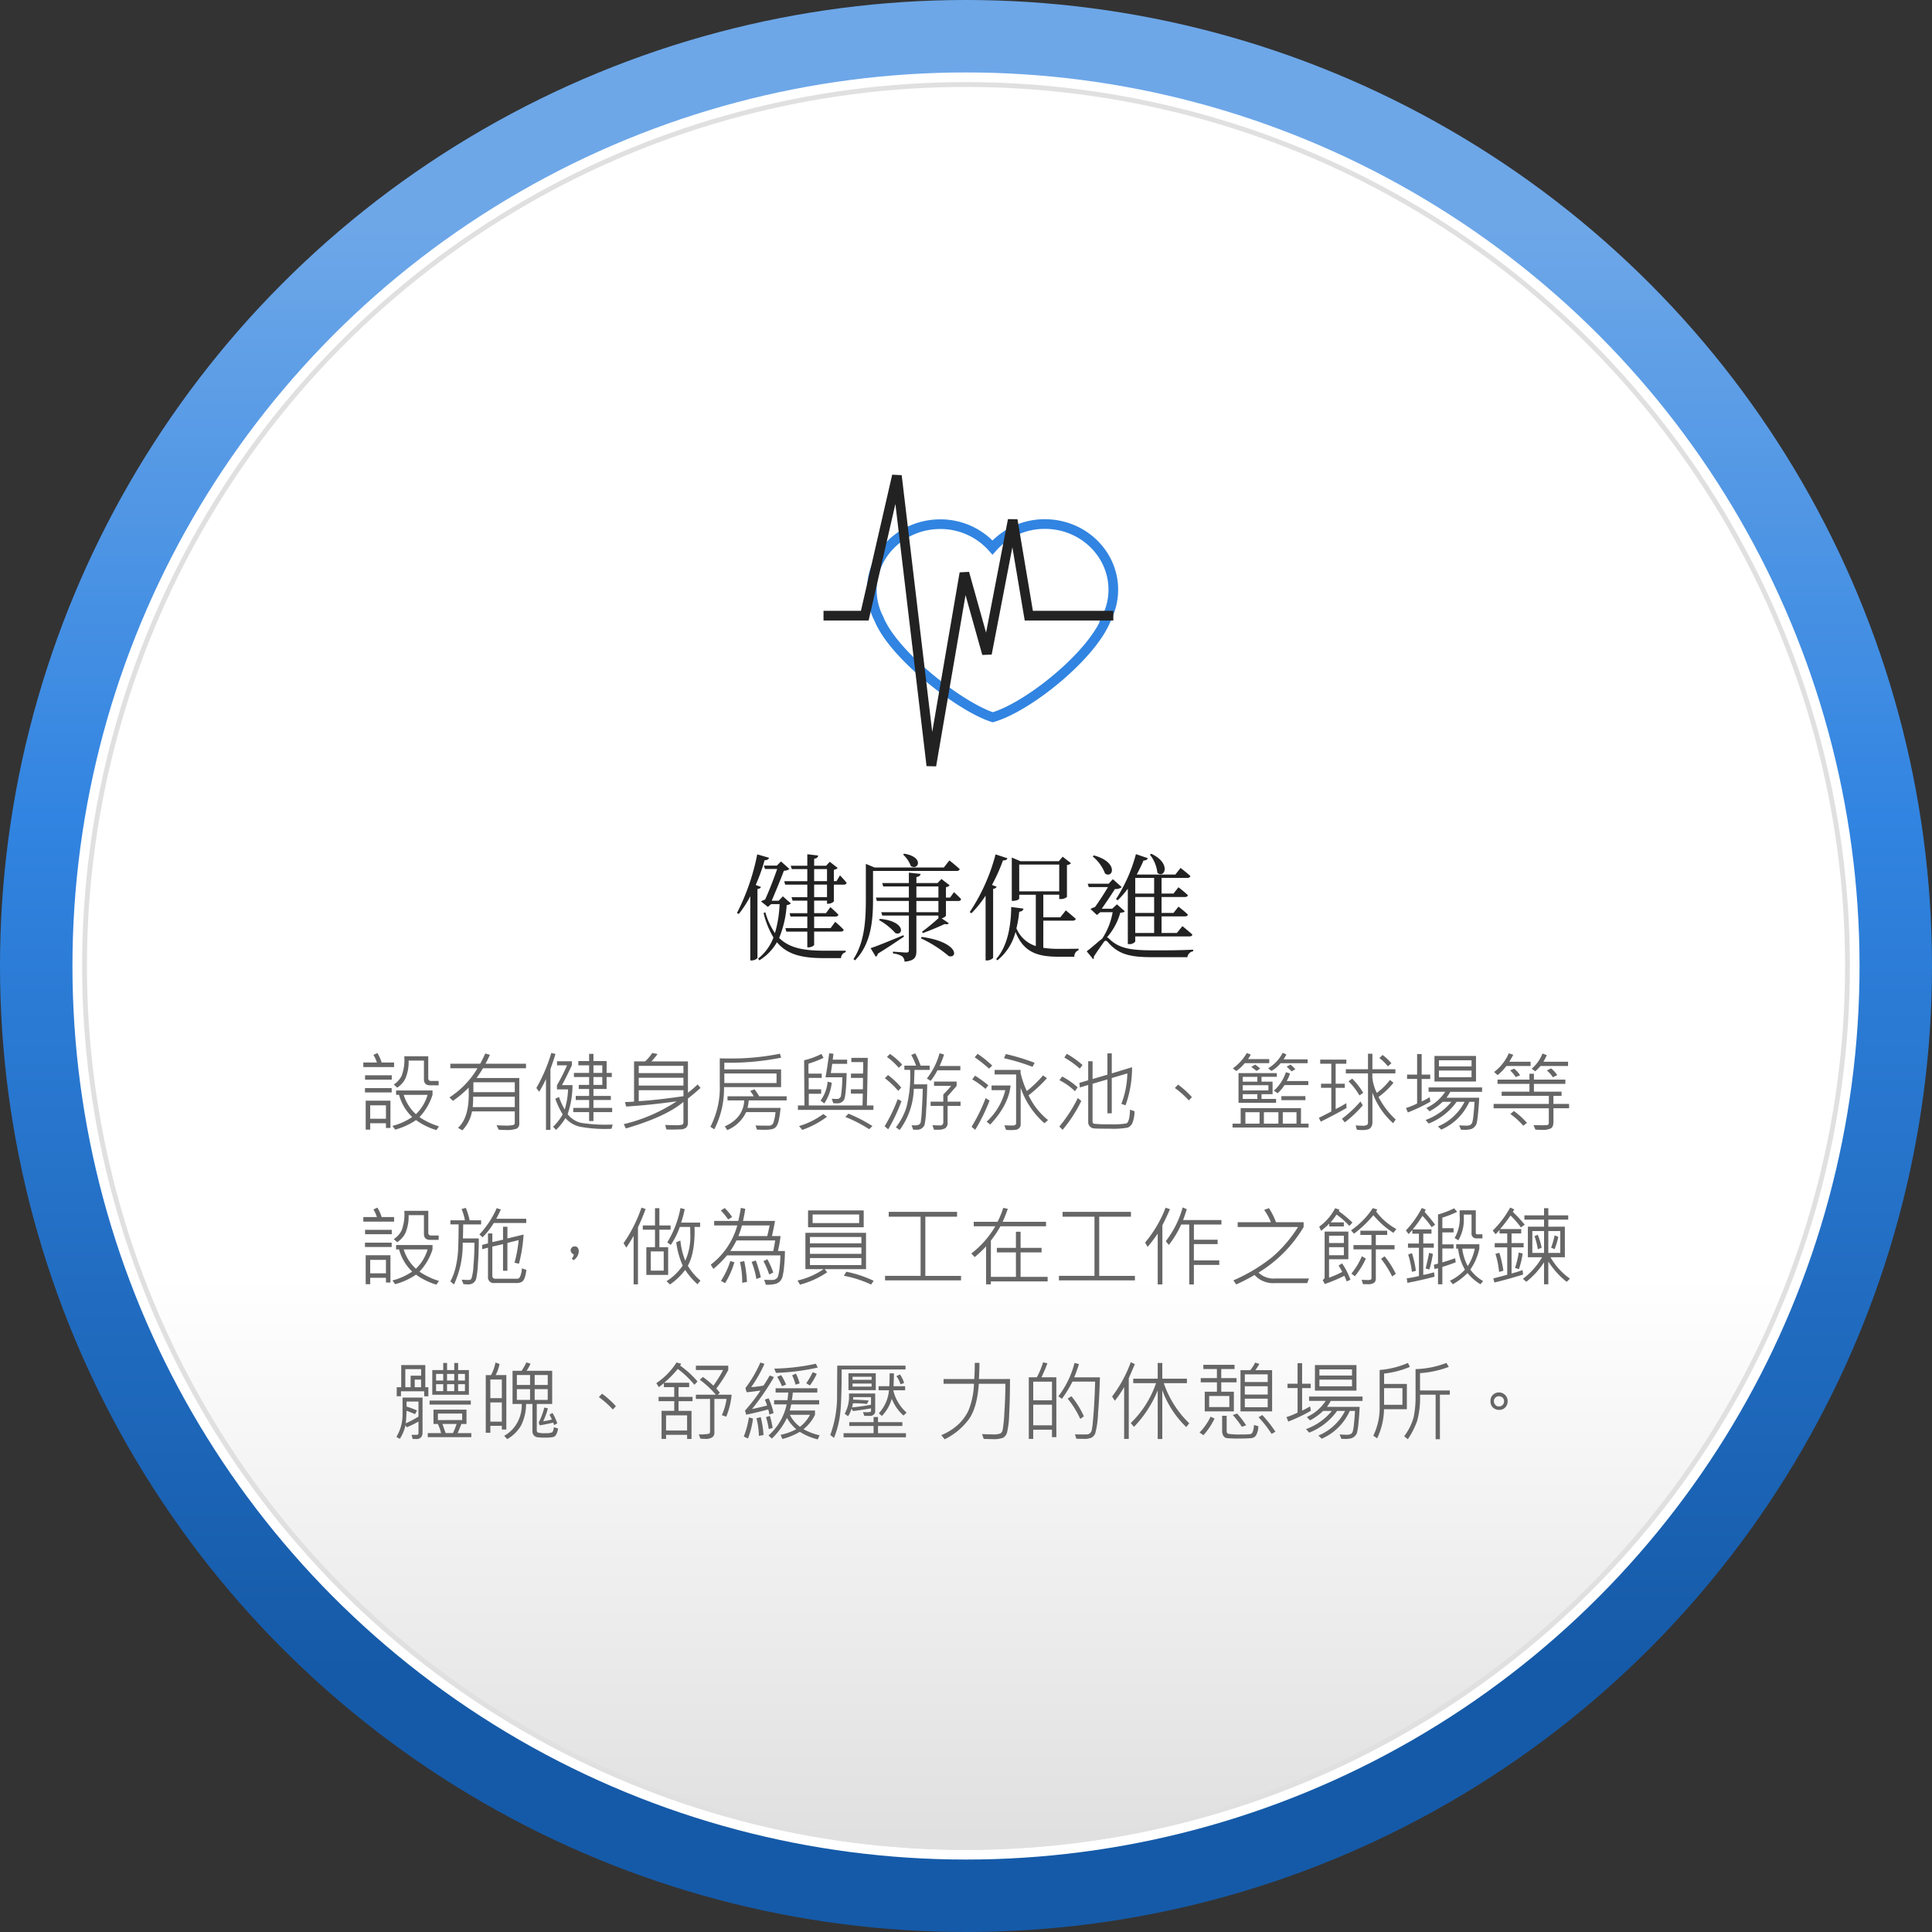
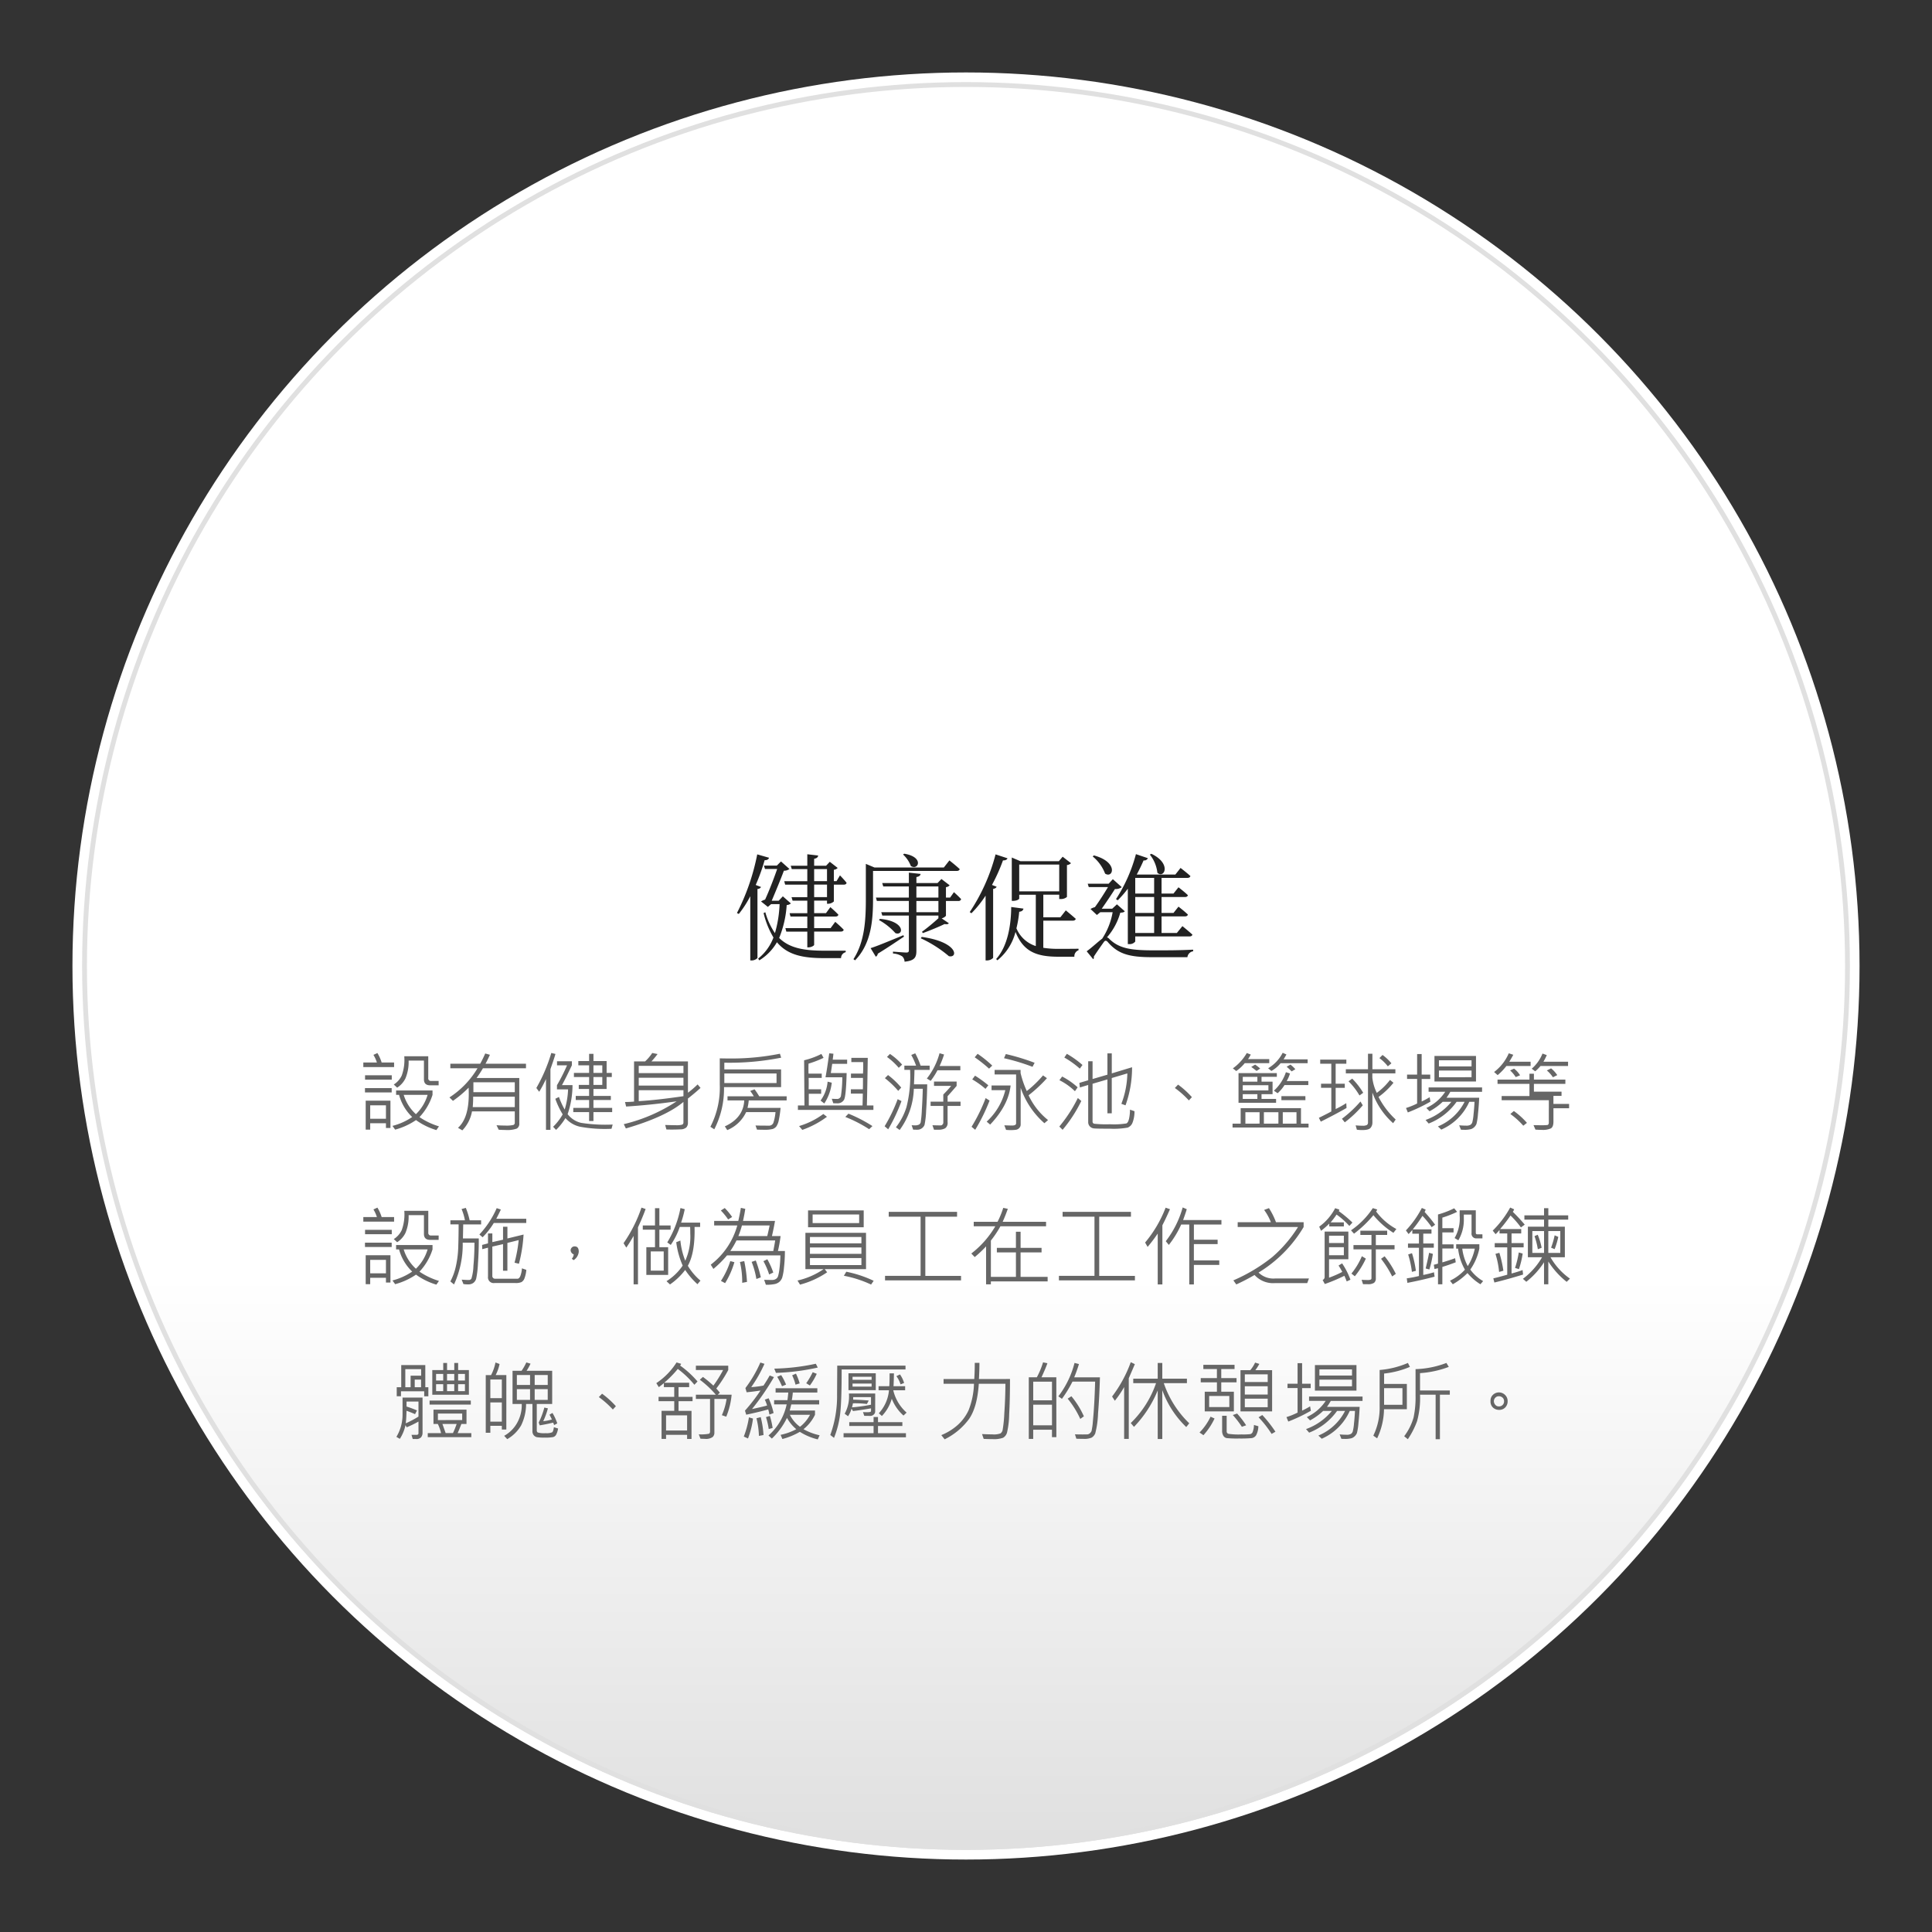
<svg xmlns="http://www.w3.org/2000/svg" width="400" height="400" viewBox="0 0 400 400">
  <rect x="0" y="0" width="400" height="400" fill="#333333" stroke="none" />
  <defs>
    <linearGradient id="linear-gradient" x1="0.5" y1="0.12" x2="0.5" y2="0.861" gradientUnits="objectBoundingBox">
      <stop offset="0" stop-color="#6da7e8" />
      <stop offset="0.41" stop-color="#3184e1" />
      <stop offset="1" stop-color="#155aa8" />
    </linearGradient>
    <linearGradient id="linear-gradient-2" x1="0.5" y1="0.678" x2="0.5" y2="1" gradientUnits="objectBoundingBox">
      <stop offset="0" stop-color="#fff" />
      <stop offset="1" stop-color="#e0e0e0" />
    </linearGradient>
    <clipPath id="clip-hr-edit-8">
      <rect width="400" height="400" />
    </clipPath>
  </defs>
  <g id="hr-edit-8" clip-path="url(#clip-hr-edit-8)">
    <g id="Group_975" data-name="Group 975" transform="translate(-895 -895)">
-       <circle id="Ellipse_117" data-name="Ellipse 117" cx="200" cy="200" r="200" transform="translate(895 895)" fill="url(#linear-gradient)" />
      <circle id="Ellipse_140" data-name="Ellipse 140" cx="185" cy="185" r="185" transform="translate(910 910)" fill="#fff" />
      <g id="Ellipse_141" data-name="Ellipse 141" transform="translate(912 912)" stroke="#e0e0e0" stroke-width="1" fill="url(#linear-gradient-2)">
        <circle cx="183" cy="183" r="183" stroke="none" />
        <circle cx="183" cy="183" r="182.5" fill="none" />
      </g>
    </g>
    <g id="Group_974" data-name="Group 974" transform="translate(-520.5 -1609.5)">
-       <path id="Path_1202" data-name="Path 1202" d="M50.5,14.078C50.49,6.569,44.139.49,36.315.5A14.372,14.372,0,0,0,25.488,5.358,14.378,14.378,0,0,0,14.648.528C6.824.538.49,6.632.5,14.141a13.076,13.076,0,0,0,1.464,5.972C5.047,27.736,18.889,38.383,25.536,40.5c7.452-2.155,20.884-13.026,23.628-20.671A13.062,13.062,0,0,0,50.5,14.078Z" transform="translate(700.5 1717.5)" fill="none" stroke="#3184e1" stroke-miterlimit="10" stroke-width="2" />
-       <path id="Path_1205" data-name="Path 1205" d="M4224.294,1556.924h8.543l6.651-28.966,7.132,60,6.843-39.833,4.666,16.667,5.334-27.667,3.333,19.8h17.5" transform="translate(-3533.294 180.042)" fill="none" stroke="#222" stroke-width="2" />
-     </g>
-     <path id="Path_1890" data-name="Path 1890" d="M11.594,6.924H5.222v-.94H8.034A6.994,6.994,0,0,0,7.313,4.4l.826-.378a8.688,8.688,0,0,1,.879,1.96h2.575Zm9.22,3.779H19.064q-1.292,0-1.292-1.239V5.588H14.6a8.787,8.787,0,0,1-.664,3.7,4.8,4.8,0,0,1-1.709,1.9l-.7-.65a4.453,4.453,0,0,0,1.648-1.859A9.517,9.517,0,0,0,13.7,4.691h4.966v4.5a.532.532,0,0,0,.6.606h1.547Zm-9.7-1.169H5.582V8.629H11.11Zm-.018,2.646H5.564v-.905h5.528ZM20.884,19.2l-.536.773A13.976,13.976,0,0,1,16.129,17.9a14.227,14.227,0,0,1-4.315,1.978l-.562-.773a12.967,12.967,0,0,0,4.087-1.837,9.893,9.893,0,0,1-2.716-4.588h-.615v-.914h7.541v.914a11.971,11.971,0,0,1-2.7,4.605A14.805,14.805,0,0,0,20.884,19.2Zm-2.355-6.521H13.58a8.959,8.959,0,0,0,2.531,4A9.105,9.105,0,0,0,18.528,12.681Zm-7.69,6.855H9.906v-.984H6.646v1.327H5.714V13.885h5.124Zm-.932-1.907V14.843H6.646v2.786ZM38.9,7.17H29.989a22.008,22.008,0,0,1-1.327,2.021h8.851v9.378a1.151,1.151,0,0,1-.5,1.085,5.76,5.76,0,0,1-2.364.294q-.712,0-1.4-.053l-.448-.932q.817.07,1.749.07a6.429,6.429,0,0,0,1.753-.127.464.464,0,0,0,.277-.461V16.1H27.722a7.564,7.564,0,0,1-2,3.929l-.9-.527q2.232-1.986,2.232-6.979,0-.527-.026-1.336a22.469,22.469,0,0,1-3.252,2.733l-.721-.712a18.476,18.476,0,0,0,5.81-6.038H23.239V6.238h6.179q.519-.932,1.046-2.127l.967.272q-.519,1.151-.914,1.854H38.9Zm-2.32,4.957V10.07H28.012v2.057Zm0,3.094V13.059H27.959a20.355,20.355,0,0,1-.088,2.162ZM45,4.208q-.185.677-.615,1.925l-.422,1.222v12.56h-.923V9.4a25.524,25.524,0,0,1-1.406,2.646l-.589-.791A33.437,33.437,0,0,0,44.14,4.006ZM56.743,16.249H52.867V18.1h-.9V16.249H48.692v-.87h3.278V13.744H49.2V12.9h2.769V11.459H49.826v-.844h2.145V8.989H48.824V8.128h3.146V6.563H49.738V5.676h2.232V4.182h.9V5.676h2.725V8.128h1.072v.861H55.592v2.47H52.867V12.9h3.6v.844h-3.6v1.635h3.876ZM54.7,8.128V6.563H52.867V8.128Zm0,2.487V8.989H52.867v1.626Zm2.145,8.209-.237.879a28.462,28.462,0,0,1-6.521-.426,5.591,5.591,0,0,1-3.015-1.789,12.327,12.327,0,0,1-1.942,2.443l-.615-.642A11.43,11.43,0,0,0,46.5,16.715a16.419,16.419,0,0,1-1.529-3.226l.756-.378a15.853,15.853,0,0,0,1.187,2.61,16.146,16.146,0,0,0,.7-4.175h-2.3v-.861A38.611,38.611,0,0,0,47.4,6.563H45.326V5.72H48.4v.844q-1.213,2.566-2.048,4.1h2.18a18.649,18.649,0,0,1-1.011,6.012,4.971,4.971,0,0,0,2.791,1.8A32.826,32.826,0,0,0,56.849,18.824Zm18.193-7.585q-1.2,1.1-2.61,2.2v4.948a1.435,1.435,0,0,1-.338,1.046,1.835,1.835,0,0,1-1.222.387q-.883.044-1.806.044-.562,0-1.09-.018l-.255-.932q1.327.044,2.145.044a4.352,4.352,0,0,0,1.406-.123.516.516,0,0,0,.229-.5V14.14q-3.639,3.076-11.918,5.493l-.431-.888a34.384,34.384,0,0,0,10.942-4.729q-5.414.765-10.459,1.081l-.229-.94q.914,0,1.872-.088V5.755h2.285A9.153,9.153,0,0,0,65.04,4.006l1.1.22a15.928,15.928,0,0,1-1.266,1.529h7.559v6.478a19.011,19.011,0,0,0,2-1.714ZM71.5,8.181V6.669H62.245V8.181Zm0,2.575V9.139H62.245v1.617Zm0,2.2V11.714H62.245v2.268Q65.919,13.771,71.5,12.953ZM91.732,4.981A54.75,54.75,0,0,1,79.964,6.019V7.407H91.715v3.674H79.9a18.377,18.377,0,0,1-2.013,8.728l-.809-.519a17.644,17.644,0,0,0,1.942-8.771v-5.4q.879.026,1.793.026a50.618,50.618,0,0,0,10.661-.984Zm-.958,5.256V8.251H79.964v1.986Zm2.092,3.595H85.018a9.147,9.147,0,0,1-.255,1.547h6.847a20.782,20.782,0,0,1-.352,2.439,3.63,3.63,0,0,1-.519,1.393,1.612,1.612,0,0,1-.773.536,6.9,6.9,0,0,1-1.837.158q-.562,0-1.4-.026l-.308-.861q.659.035,2.716.035a.953.953,0,0,0,.98-.584,9.964,9.964,0,0,0,.444-2.219H84.481a7.452,7.452,0,0,1-3.911,3.727l-.5-.773q3.832-1.749,4.017-5.37H80.623v-.861h5.44a11.178,11.178,0,0,0-.738-1.1l.9-.343a14.29,14.29,0,0,1,.958,1.441h5.687Zm12.524-7.576H102.3q-.149,1.072-.29,1.907h3.278q-.123,4.808-.541,5.537a1.551,1.551,0,0,1-1.472.729q-.562,0-.756-.018l-.308-.923q.633.035.993.035a.816.816,0,0,0,.892-.562,26.28,26.28,0,0,0,.294-3.92h-3.48q.3-1.547.773-4.966l.87.088q-.062.58-.149,1.23h2.988Zm5.44,9.536H95.2v-.914h1.354l-.07-9.36a15.908,15.908,0,0,0,3.577-1.31l.448.809a21.879,21.879,0,0,1-3.111,1.2q-.035,1.178,0,2.065h2.733v.888H97.419q.035,1.2,0,2.355h2.593v.923H97.454v2.426h11.127q.053-2.1.053-2.452h-2.47v-.9h2.487q.018-.571.018-2.355h-2.487V8.269h2.487q.053-.738.053-1.547,0-.448-.018-.826h-2.443V5.017h3.4q-.105,7.11-.185,9.861h1.354Zm-8.622-5.634a9.743,9.743,0,0,1-1.547,4.307l-.773-.6a7.686,7.686,0,0,0,1.459-3.92Zm8.42,8.982-.677.65a27.914,27.914,0,0,0-4.939-2.54l.65-.677A29.78,29.78,0,0,1,110.629,19.141Zm-9.413-1.925a19.152,19.152,0,0,1-5.106,2.716l-.668-.791a16.145,16.145,0,0,0,5.019-2.5Zm27.615-9.624h-4.737a14.828,14.828,0,0,1-1.4,2.188l-.8-.483a14.472,14.472,0,0,0,2.628-5.238l.94.272a21.333,21.333,0,0,1-.923,2.373h4.289Zm-6.354-.079H119.33q0,.721-.1,2.988h2.742q-.053,3.032-.229,5.515a17.458,17.458,0,0,1-.325,2.874,1.6,1.6,0,0,1-1.591,1.006q-.554,0-.773-.018l-.308-.914a5.432,5.432,0,0,0,.571.026,1.863,1.863,0,0,0,.976-.167.886.886,0,0,0,.321-.426,22.262,22.262,0,0,0,.246-2.676q.154-2.417.189-4.3H119.2a15.181,15.181,0,0,1-2.936,8.534l-.773-.562a13.045,13.045,0,0,0,2.184-4.175,26.043,26.043,0,0,0,.751-7.708h-1.187V6.634h2.426a13.846,13.846,0,0,0-1-2.215l.826-.343A15.868,15.868,0,0,1,120.6,6.634h1.872Zm-5.7-1.1-.7.668a13.46,13.46,0,0,0-2.435-2.25l.615-.624A12.9,12.9,0,0,1,116.772,6.414Zm-.185,4.755-.624.686a19.07,19.07,0,0,0-2.76-2.628l.65-.65A16.8,16.8,0,0,1,116.588,11.169Zm12.278,3.8h-2.681v3.366a1.362,1.362,0,0,1-.5,1.266,2.864,2.864,0,0,1-1.45.3h-.861l-.325-.932q.94.035,1.767.035a.445.445,0,0,0,.321-.189.556.556,0,0,0,.163-.347v-3.5H122.67v-.879H125.3V12.61q.984-.993,1.626-1.784h-3.551v-.9h4.685v.9q-1.248,1.45-1.872,2.127v1.134h2.681Zm-12.226-1a35.3,35.3,0,0,1-2.751,5.845l-.738-.633a32.476,32.476,0,0,0,2.7-5.607Zm18.791-7.348-.659.633A28.812,28.812,0,0,0,131.8,4.9l.606-.721A24.1,24.1,0,0,1,135.432,6.616Zm8.771-.58-.431.835a43.379,43.379,0,0,0-5.906-1.784l.378-.861A45.317,45.317,0,0,1,144.2,6.036ZM146.989,17.9l-.756.65a17.191,17.191,0,0,1-4.913-7.33v7.638a1.017,1.017,0,0,1-.281.668,1.138,1.138,0,0,1-.734.387,7.891,7.891,0,0,1-1.05.062q-.439,0-.958-.044l-.36-.949q1.125.044,1.635.044.8,0,.8-.457V8.453h-4.447v-.94H141.3v.65a20.144,20.144,0,0,0,1.283,3.727,22.593,22.593,0,0,0,3.366-3.243l.809.58a29.218,29.218,0,0,1-3.8,3.542A14.315,14.315,0,0,0,146.989,17.9Zm-12.366-7.2-.589.738a17.417,17.417,0,0,0-2.742-1.96l.58-.773A24.654,24.654,0,0,1,134.623,10.7Zm4.614.035q-.439,4.1-4.236,8.1l-.721-.615a13.042,13.042,0,0,0,3.858-6.513h-2.848v-.976Zm-4.359,3.129a37.541,37.541,0,0,1-2.971,6.047l-.756-.624a34.64,34.64,0,0,0,2.918-5.941Zm30.006,2.2a6.416,6.416,0,0,1-.4,2.355,1.76,1.76,0,0,1-1.02,1.042,16.646,16.646,0,0,1-3.674.224q-2.689,0-3.256-.057a1.347,1.347,0,0,1-.9-.426,1.255,1.255,0,0,1-.334-.87v-7.7l-1.723.519-.105-.949,1.828-.545V5.72h.905V9.4l3.076-.9V4.094h.9v4.14l4.2-1.274a23.01,23.01,0,0,1-1.354,7.884l-.861-.308a18.529,18.529,0,0,0,1.239-6.3l-3.226.958v7.3h-.9V9.481l-3.076.9v7.813a.444.444,0,0,0,.321.461,22.874,22.874,0,0,0,3.283.11,16.181,16.181,0,0,0,3.4-.171q.374-.171.558-1.02a8.613,8.613,0,0,0,.185-1.833ZM154.117,6.493l-.554.756a19,19,0,0,0-3.208-2.3l.527-.765A19.5,19.5,0,0,1,154.117,6.493Zm-1,4.623-.562.809a12.9,12.9,0,0,0-3.217-2.285l.571-.756A15.236,15.236,0,0,1,153.115,11.116Zm.756,2.83A28.66,28.66,0,0,1,150,19.914l-.677-.677a29.879,29.879,0,0,0,3.832-5.906Zm22.9-.8-.633.686a18.687,18.687,0,0,0-2.9-2.575l.668-.7A18.07,18.07,0,0,1,176.767,13.146Zm23.959-7.014h-5.6a6.632,6.632,0,0,1-1.907,1.6l-.668-.562a7.869,7.869,0,0,0,3.006-3.2l.773.343q-.132.281-.58,1.011h4.975Zm-7.945-.018h-5.071a8.668,8.668,0,0,1-1.767,1.635l-.7-.554a10.14,10.14,0,0,0,2.883-3.173l.826.308a5.984,5.984,0,0,1-.571.949h4.4Zm5.405,1.257-.773.448q-.325-.343-1.028-.967l.773-.439A5.981,5.981,0,0,1,198.186,7.372Zm-7.277-.141-.756.5q-.668-.536-1.1-.826l.8-.492A8.7,8.7,0,0,1,190.908,7.231Zm9.958,3.419h-4.931a7.4,7.4,0,0,1-1.424,1.688l-.773-.519a8.954,8.954,0,0,0,2.487-3.832l.844.264a6.549,6.549,0,0,1-.686,1.573h4.482Zm-6.513-1.7h-3.173v.993h2.285V12.54h-2.285v.984H194.2v.8h-7.778V8.181h7.928Zm-4.034.993V8.954H187.3v.993Zm2.285,1.819V10.686H187.3v1.081Zm-2.285,1.758V12.54H187.3v.984Zm9.949.255H195.3v-.826h4.966Zm.65,5.669H185.187V18.64h1.679V15.432h12.489V18.64h1.564Zm-2.5-.809V16.267h-2.839V18.64Zm-3.744,0V16.267h-3.006V18.64Zm-3.9,0V16.267h-2.936V18.64Zm28.187-.861-.536.773a15.51,15.51,0,0,1-4.289-6.337V18.42a1.661,1.661,0,0,1-.378,1.085q-.378.461-1.723.461a8.451,8.451,0,0,1-1.116-.07l-.255-.9q.782.07,1.415.07a1.813,1.813,0,0,0,.927-.154.631.631,0,0,0,.215-.549V8.233h-4.588V7.372h4.588V4.164h.914V7.372H218.9v.861h-4.772v.888a9.422,9.422,0,0,0,.923,3.146,13.193,13.193,0,0,0,2.733-2.681l.721.589a16.008,16.008,0,0,1-3.094,2.936A17.008,17.008,0,0,0,218.954,17.778ZM218.075,6.15l-.738.624a8.523,8.523,0,0,0-1.749-1.705l.65-.65A9.56,9.56,0,0,1,218.075,6.15Zm-9.29,9.246q-2.171,1.248-5.326,2.83l-.4-.791q1.635-.8,2.575-1.318v-4.9h-2.127v-.844h2.127V6.238h-2.3V5.377h5.414v.861h-2.215v4.14h1.89v.844h-1.89v4.395a20.862,20.862,0,0,0,2.2-1.222Zm3.454-3.146-.773.554A14.059,14.059,0,0,0,209.2,9.877l.756-.562A15.276,15.276,0,0,1,212.239,12.25Zm-.088,2.593a23.836,23.836,0,0,1-3.727,3.524l-.589-.738a24.291,24.291,0,0,0,3.832-3.577Zm14-.756a33.39,33.39,0,0,1-4.676,2.232L221.1,15.4a14.743,14.743,0,0,0,2.3-.932V9.385h-2.083v-.9H223.4V4.226h.94V8.488h1.775v.9h-1.775v4.667a17.26,17.26,0,0,0,1.652-.888Zm9.439-4.175h-8.6V4.621h8.6Zm-.923-3.12V5.518h-6.75V6.792Zm0,2.232V7.645h-6.75v1.38Zm2.18,3.023h-6.574a13.105,13.105,0,0,1-.791,1.23h6.768q-.062,1.591-.246,3.335a12.7,12.7,0,0,1-.312,2.074,1.912,1.912,0,0,1-.413.628,1.8,1.8,0,0,1-.694.448,5.106,5.106,0,0,1-1.516.149q-.29,0-.6-.018l-.36-.914q.721.07,1.389.07a1.751,1.751,0,0,0,.967-.18,1.066,1.066,0,0,0,.352-.475,9.276,9.276,0,0,0,.259-1.635q.145-1.34.207-2.641H234.2a11.322,11.322,0,0,1-5.8,5.757l-.694-.659a10.811,10.811,0,0,0,5.52-5.1h-1.652a12.8,12.8,0,0,1-5.783,4.5l-.642-.738a12.228,12.228,0,0,0,5.344-3.762h-1.8a12.409,12.409,0,0,1-2.716,1.96l-.668-.686a9.368,9.368,0,0,0,3.911-3.349h-3.445v-.9h11.074ZM246.895,6.7h-5.01a11.964,11.964,0,0,1-1.811,1.89l-.738-.642a9.676,9.676,0,0,0,3.041-3.876l.932.308q-.36.686-.826,1.441h4.412Zm7.752,0h-5.7a8.043,8.043,0,0,1-1.1,1.1l-.721-.536a8.088,8.088,0,0,0,2.232-3.138l.888.325a12.152,12.152,0,0,1-.7,1.371h5.106Zm-2.232,1.89-.9.448a6.713,6.713,0,0,0-1.257-1.415l.879-.431A6.171,6.171,0,0,1,252.414,8.594Zm-7.7.035-.9.378a6.81,6.81,0,0,0-1.16-1.38l.817-.378A5.093,5.093,0,0,1,244.715,8.629Zm10.151,6.829h-3.243v2.769q0,1.081-.523,1.393a3.943,3.943,0,0,1-1.868.312q-.624,0-1.336-.053l-.4-.932q1.037.026,1.661.026a11.713,11.713,0,0,0,1.173-.04q.338-.04.338-.549V15.458H239.239v-.905h11.435v-1.67H240.9v-.87h5.757V10.4h-6.609V9.517h6.609V8.3h.923V9.517h6.513V10.4H247.58v1.617H253.3v.87h-1.679v1.67h3.243Zm-8.728,3.023-.756.589a15.9,15.9,0,0,0-2.681-2.426l.729-.615A15.515,15.515,0,0,1,246.139,18.481ZM11.594,38.924H5.222v-.94H8.034A6.994,6.994,0,0,0,7.313,36.4l.826-.378a8.688,8.688,0,0,1,.879,1.96h2.575Zm9.22,3.779H19.064q-1.292,0-1.292-1.239V37.588H14.6a8.787,8.787,0,0,1-.664,3.7,4.8,4.8,0,0,1-1.709,1.9l-.7-.65a4.453,4.453,0,0,0,1.648-1.859,9.517,9.517,0,0,0,.532-3.986h4.966v4.5a.532.532,0,0,0,.6.606h1.547Zm-9.7-1.169H5.582v-.905H11.11Zm-.018,2.646H5.564v-.905h5.528ZM20.884,51.2l-.536.773A13.976,13.976,0,0,1,16.129,49.9a14.227,14.227,0,0,1-4.315,1.978l-.562-.773a12.967,12.967,0,0,0,4.087-1.837,9.893,9.893,0,0,1-2.716-4.588h-.615v-.914h7.541v.914a11.971,11.971,0,0,1-2.7,4.605A14.805,14.805,0,0,0,20.884,51.2Zm-2.355-6.521H13.58a8.959,8.959,0,0,0,2.531,4A9.105,9.105,0,0,0,18.528,44.681Zm-7.69,6.855H9.906v-.984H6.646v1.327H5.714V45.885h5.124Zm-.932-1.907V46.843H6.646v2.786ZM29.611,39.5H25.9q0,.369-.053,2.9h3.278q.018,2.654-.167,5.2a19.726,19.726,0,0,1-.369,3.133,1.658,1.658,0,0,1-.6.888,1.744,1.744,0,0,1-1.042.3,6.185,6.185,0,0,1-1-.07l-.36-.914q.949.07,1.494.07a.608.608,0,0,0,.523-.286,10.054,10.054,0,0,0,.413-2.628q.215-2.342.215-4.812H25.8A19.752,19.752,0,0,1,24,51.932l-.756-.624A12.224,12.224,0,0,0,24.377,48.2a20.991,20.991,0,0,0,.5-4.083q.075-2.263.075-4.619h-1.7v-.844h3.006a11.175,11.175,0,0,0-.694-2.338l.879-.237a15.024,15.024,0,0,1,.791,2.575h2.373Zm9.343-.3H32.239a15.8,15.8,0,0,1-2.32,2.962l-.668-.571a19.09,19.09,0,0,0,3.586-5.458l.861.29q-.562,1.2-.949,1.907h6.205Zm.018,9.712a6.571,6.571,0,0,1-.391,1.771,1.5,1.5,0,0,1-.615.76,2.919,2.919,0,0,1-1.261.193H32.389a1.181,1.181,0,0,1-1.354-1.318V44.32l-1.187.308-.035-.879,1.222-.325V41.367h.9v1.8l2.215-.5V39.987h.905v2.426L38.4,41.6a31.292,31.292,0,0,1-.958,6.047l-.914-.22a29.144,29.144,0,0,0,.861-4.676l-2.338.58v5.757h-.905V43.582l-2.215.51v6.135a.49.49,0,0,0,.167.356.51.51,0,0,0,.36.163h4.693q.334,0,.576-.549a5.239,5.239,0,0,0,.33-1.6Zm9.817-3.2a1,1,0,0,1-.65-.87.834.834,0,0,1,.22-.523.761.761,0,0,1,.624-.268q.844,0,.844,1.107A2.315,2.315,0,0,1,48.763,46.9l-.378-.29A1.63,1.63,0,0,0,48.789,45.709Zm14.88-9.4q-.343.967-.958,2.408l-.624,1.389v11.8h-.905V41.877q-.809,1.415-1.512,2.426l-.571-.914a29.33,29.33,0,0,0,3.709-7.365ZM75.024,51.141l-.624.738a15.315,15.315,0,0,1-2.54-2.953,13.491,13.491,0,0,1-3.146,3.006l-.721-.677a11.147,11.147,0,0,0,3.349-3.226,17.575,17.575,0,0,1-1.336-4.843l.861-.343a15.176,15.176,0,0,0,1.011,4.175,12.157,12.157,0,0,0,1.037-5.607q0-.65-.026-1.389H70.744a15.413,15.413,0,0,1-1.872,3.727l-.721-.527a21.074,21.074,0,0,0,2.733-7.11l.888.237a22.3,22.3,0,0,1-.756,2.786h3.938v.888H73.8q.132,5.309-1.389,8.042A12.24,12.24,0,0,0,75.024,51.141ZM68.837,39.715v.879h-2.32v3.621h1.819v5.739H63.818V44.215h1.793V40.594H63.08v-.879h2.531V36.146h.905v3.568Zm-1.424,9.36V45.094H64.732v3.981Zm25.093-4.069a29.844,29.844,0,0,1-.189,3.393,11.114,11.114,0,0,1-.374,2.136,2.169,2.169,0,0,1-.532.813,2.14,2.14,0,0,1-.945.488,8.154,8.154,0,0,1-1.9.158l-.36-1.028q.4.035,1.67.035a1.4,1.4,0,0,0,.756-.2,1.075,1.075,0,0,0,.448-.554,8.832,8.832,0,0,0,.29-1.5,26.129,26.129,0,0,0,.2-2.83H80.518A21.563,21.563,0,0,1,77.7,48.715l-.545-.879a15.379,15.379,0,0,0,5.493-8.121h-4.79v-.94h5q.4-1.784.527-2.7l.914.2q-.132.993-.466,2.5h6.627q-.264,1.521-.633,3.138h1.784a28.31,28.31,0,0,1-.545,3.094Zm-3.164-5.291h-5.73a19.38,19.38,0,0,1-.738,2.2H88.85Q89.087,40.972,89.342,39.715Zm1.151,3.111H82.478a16.977,16.977,0,0,1-1.274,2.18H90.1Q90.344,43.793,90.493,42.826Zm-8.912-4.86-.826.51a13.316,13.316,0,0,0-1.512-1.854l.809-.51A12.772,12.772,0,0,1,81.581,37.966Zm8.517,11.5-.853.4a14.862,14.862,0,0,0-1.187-2.751l.809-.4A16.063,16.063,0,0,1,90.1,49.471Zm-2.575.993L86.6,50.8a16.926,16.926,0,0,0-.984-3.542l.861-.29A26.93,26.93,0,0,1,87.522,50.464Zm-2.865.949-.993.185a17.777,17.777,0,0,0-.466-4.307l.888-.193A27.976,27.976,0,0,1,84.657,51.413Zm-2.61-4.087a17.248,17.248,0,0,1-1.925,4.342l-.861-.466A16.852,16.852,0,0,0,81.2,47.1Zm26.771-7.233H97.3V36.6h11.522Zm-.94-.861V37.447H98.245v1.784Zm1.424,9.536H100.75l.5.65a18.193,18.193,0,0,1-5.616,2.558l-.519-.853a15.542,15.542,0,0,0,5.4-2.355H96.751V41.244H109.3Zm-.958-5.344V42.105H97.691v1.318Zm0,2.18V44.268H97.691V45.6Zm0,2.32V46.465H97.691v1.459Zm2.54,3.252-.536.782a23.558,23.558,0,0,0-5.634-1.819l.5-.835A24.012,24.012,0,0,1,110.884,51.176Zm18.088-.088H113.239v-.932H120.6V37.9H114V36.9h14.15V37.9H121.58V50.156h7.392Zm17.93.22H135.15v.606h-.993V44.048a22.981,22.981,0,0,1-2.355,2.215l-.7-.738a19.668,19.668,0,0,0,4.966-5.634H131.6v-.932h4.931a17.719,17.719,0,0,0,1.178-2.883l.949.2q-.483,1.389-1.063,2.681h8.982v.932h-9.448a21.4,21.4,0,0,1-1.978,2.953v7.523h5.186V45.3H136.39v-.94h3.946V41.024h.967v3.331h4.342v.94H141.3v5.071h5.6Zm18.07-.22H149.239v-.932H156.6V37.9H150V36.9h14.15V37.9H157.58V50.156h7.392ZM182.884,39.53h-5.7v3.138h4.913v.914H177.18v3.366h5.256v.94H177.18v4.043h-.958V39.53h-1.67a19.935,19.935,0,0,1-2.558,4.219l-.633-.773a20.186,20.186,0,0,0,3.5-6.987l.844.36q-.158.6-.756,2.25h7.937Zm-10.652-3.182q-.571,1.292-1.072,2.338l-.5.993V51.932h-.967V41.4a32.546,32.546,0,0,1-2.092,2.76l-.519-.905a25.451,25.451,0,0,0,4.245-7.216Zm28.775,14.344-.36.958h-6.618a5.186,5.186,0,0,1-4.289-1.679,41.465,41.465,0,0,1-3.779,1.96l-.606-.844a35.216,35.216,0,0,0,8.042-4.816,27.471,27.471,0,0,0,5.344-6.231H186.25v-.993h6.873a10.658,10.658,0,0,0-1.4-2.54l1-.378a14.965,14.965,0,0,1,1.459,2.918h5.722v.993a27.4,27.4,0,0,1-9.334,9.431,4.4,4.4,0,0,0,3.472,1.222Zm18.1-10.239-.615.791a17.006,17.006,0,0,1-4.14-3.656,23.808,23.808,0,0,1-4.017,3.832l-.624-.694a16.685,16.685,0,0,0,4.518-4.6l.914.29a1.362,1.362,0,0,1-.237.4A12.834,12.834,0,0,0,219.1,40.453Zm-9.1-1.336-.642.7a15.544,15.544,0,0,0-2.646-2.355,15.568,15.568,0,0,1-1.23,1.617h2.742v.844h-3.023v-.589a16.208,16.208,0,0,1-1.7,1.494l-.378-.861a11.054,11.054,0,0,0,3.3-3.823l.861.29a.437.437,0,0,1-.123.308A24.694,24.694,0,0,1,210.007,39.117Zm8.719,5.546H214.85V50.64a1.14,1.14,0,0,1-.365.954,2.235,2.235,0,0,1-1.323.286H212.2l-.29-.914q.536.044,1.213.044a1.609,1.609,0,0,0,.681-.088.321.321,0,0,0,.145-.3V44.663h-3.727v-.879h3.727V41.675h-2.3V40.8H217.2v.879H214.85v2.109h3.876Zm-9.132,6.284-.773.36q-.176-.5-.483-1.169a34.269,34.269,0,0,1-4.052,1.705L203.837,51a.66.66,0,0,0,.413-.668V40.989h4.913v5.73h-4v3.814a22.656,22.656,0,0,0,2.742-1.2,14.092,14.092,0,0,0-.773-1.318l.738-.448A15.484,15.484,0,0,1,209.594,50.947Zm-1.362-7.594V41.842h-3.067v1.512Zm0,2.531v-1.67h-3.067v1.67Zm4.553.7a16.772,16.772,0,0,1-2.285,3.656l-.7-.562a14.757,14.757,0,0,0,2.162-3.595Zm6.205,3.155-.756.536a21.392,21.392,0,0,0-2.3-3.656l.738-.519A19.037,19.037,0,0,1,218.989,49.743Zm8.139-10.169-.721.5a18.33,18.33,0,0,0-1.907-2.338,25.343,25.343,0,0,1-2.013,2.8h3.885v.879h-1.7v2.039h2.18v.879h-2.18v5.634a19.544,19.544,0,0,0,2.215-.554l.132.914q-2.689.712-5.634,1.283l-.132-.94a23.181,23.181,0,0,0,2.522-.483V44.338h-2.268v-.879h2.268V41.42h-1.371v-.773a10.858,10.858,0,0,1-.773.853l-.554-.756a20.364,20.364,0,0,0,3.3-4.649l.791.343a2.642,2.642,0,0,1-.22.483A28.278,28.278,0,0,1,227.128,39.574Zm4.553-2.672a21.383,21.383,0,0,1-3.059,1.2v2.188h2.32v.87h-2.32v2.479h2.32v.853h-2.32v2.874q1.283-.369,2.646-.861l.123.844q-1.415.545-2.769.958V51.9h-.9V48.574q-.545.123-.721.176l-.149-.9a6.6,6.6,0,0,0,.87-.237V37.447a18.321,18.321,0,0,0,3.349-1.283Zm5.238,5.493H235.75a.971.971,0,0,1-1.081-1.116V37.465h-1.6v.791a8.343,8.343,0,0,1-1.134,4.535l-.773-.466a8.1,8.1,0,0,0,1.046-4.649v-1.09h3.34v4.623q0,.343.308.343h1.063Zm.149,8.842-.562.659a10.674,10.674,0,0,1-2.681-2.32,13.8,13.8,0,0,1-3.041,2.32l-.58-.738a9.962,9.962,0,0,0,3.094-2.285,11.2,11.2,0,0,1-1.415-4.351h-.4v-.905h4.8v.905a11.854,11.854,0,0,1-1.872,4.333A8.477,8.477,0,0,0,237.068,51.237Zm-1.731-6.715h-2.593a10.492,10.492,0,0,0,1.134,3.612A10.432,10.432,0,0,0,235.337,44.522ZM226.662,45.6a21.677,21.677,0,0,1-.721,3.234l-.773-.211q.65-2.733.7-3.243Zm-3.516,3.507-.826.22a20.1,20.1,0,0,0-.773-3.6l.791-.272A21.765,21.765,0,0,1,223.146,49.11Zm22.535-9.562-.791.58a18.746,18.746,0,0,0-2.153-2.47,29.083,29.083,0,0,1-2.162,2.813h4.377v.9h-2v2h2.5v.879h-2.5v5.414a21.521,21.521,0,0,0,2.285-.712l.1.932q-3.076.958-5.941,1.652l-.22-.861q1.213-.281,2.883-.756V44.25h-2.593v-.879h2.593v-2h-1.6v-.738a5.854,5.854,0,0,1-.817.888l-.589-.738a20.385,20.385,0,0,0,3.612-4.772l.817.36a1.488,1.488,0,0,1-.272.519Q244.592,38.247,245.682,39.548Zm9.36,11.18-.677.668a17.052,17.052,0,0,1-3.8-4.21V51.9h-.888V47.344a16.444,16.444,0,0,1-3.674,4.034l-.7-.615a14.739,14.739,0,0,0,3.964-4.465h-2.936V39.97h3.349V38.511h-4.069v-.888h4.069V36.146h.888v1.477h4.113v.888h-4.113V39.97h3.419V46.3h-2.971A13.693,13.693,0,0,0,255.042,50.728Zm-2-5.326V40.884h-2.479V45.4Zm-.413-3.313a16.476,16.476,0,0,1-.756,2.54l-.738-.308a16.213,16.213,0,0,0,.738-2.558ZM249.681,45.4V40.884h-2.426V45.4Zm-.5-1.063-.791.308a15,15,0,0,0-.686-2.716l.668-.29A13.742,13.742,0,0,1,249.18,44.338Zm-3.929,1.2a17.966,17.966,0,0,1-.773,3.226l-.809-.255a19.126,19.126,0,0,0,.773-3.2Zm-3.99,3.551-.888.255a17.952,17.952,0,0,0-.756-3.744l.809-.22A24.921,24.921,0,0,1,241.261,49.093ZM27.08,74.773H19.5V69.658h2.268V68.182h.791v1.477h1.494V68.182h.8v1.477H27.08Zm-.817-2.953V70.458H24.848V71.82Zm-2.215,0V70.458H22.554V71.82Zm-2.285,0V70.458H20.286V71.82Zm4.5,2.2V72.576H24.848v1.441Zm-2.215,0V72.576H22.554v1.441Zm-2.285,0V72.576H20.286v1.441Zm-3.076,1.063h-.861V74.053H13.018v1.028h-.879V73.209h.932V68.621h4.983v4.588h.633Zm-1.494-4.263V69.465H13.914v3.744h1.1V70.818Zm-.018,2.391V71.627h-1.31v1.582Zm.308,9.431a1.438,1.438,0,0,1-.294.918,1.269,1.269,0,0,1-1.05.374h-.686L15.2,83.07h1.151a.3.3,0,0,0,.185-.1.262.262,0,0,0,.105-.176V80.319A21.027,21.027,0,0,1,14.2,81.506l-.246-.448A8.488,8.488,0,0,1,12.78,83.9l-.712-.413a8.831,8.831,0,0,0,1.274-4.553V75.354h4.14Zm-.844-3.349V76.18h-2.47v1.028a21.057,21.057,0,0,1,2.162.809l-.4.773a18.818,18.818,0,0,0-1.767-.7q-.035,1.626-.158,2.593A20.165,20.165,0,0,0,16.639,79.291ZM27.476,76.8H18.941v-.826h8.534Zm.105,6.75H18.563V82.71h2.751a8.3,8.3,0,0,0-.668-1.89h-.9V77.85h6.838V80.82H25.524q-.439,1.143-.773,1.89h2.83Zm-1.89-3.542V78.658H20.664v1.354Zm-1.151.809H21.6l.668,1.89h1.512A16.223,16.223,0,0,0,24.54,80.82Zm21.006.94a4.246,4.246,0,0,1-.4,1.27,1.028,1.028,0,0,1-.615.5,8.529,8.529,0,0,1-1.775.11,8.908,8.908,0,0,1-1.617-.088,1.224,1.224,0,0,1-.633-.4,1.312,1.312,0,0,1-.272-.9V76.681H38.919a10.088,10.088,0,0,1-1.037,4.456,7.831,7.831,0,0,1-2.865,2.821l-.633-.686A6.9,6.9,0,0,0,37.117,80.5a7.484,7.484,0,0,0,.905-3.819H36.115V69.808h1.872a11.11,11.11,0,0,0,.984-1.731l.87.255a10.483,10.483,0,0,1-.817,1.477h5.3v6.873h-3.19v5.458a.514.514,0,0,0,.189.435,4.583,4.583,0,0,0,1.639.145,3.005,3.005,0,0,0,1.354-.176q.246-.176.36-1.055ZM43.4,72.743V70.687H40.7v2.057Zm-3.656,0V70.687H37.012v2.057ZM43.4,75.837V73.6H40.7v2.232Zm-3.656,0V73.6H37.012v2.232Zm-4.913,6.135H33.9V81.2H31.519V82.64h-.949V70.7h1.1a9.581,9.581,0,0,0,.914-2.61l.844.308a8.563,8.563,0,0,1-.809,2.3h2.215Zm-.932-6.5V71.609H31.519v3.867Zm0,4.86V76.355H31.519v3.981Zm11.479.36-.659.36a2.48,2.48,0,0,0-.2-.51q-1.433.343-2.769.563l-.22-.58A15.387,15.387,0,0,0,42.7,77.419l.738.167a15.786,15.786,0,0,1-.967,2.663,10.6,10.6,0,0,0,1.793-.36q-.29-.615-.5-.993l.615-.36A10.548,10.548,0,0,1,45.379,80.7Zm12.138-3.551-.633.686a18.687,18.687,0,0,0-2.9-2.575l.668-.7A18.07,18.07,0,0,1,57.517,77.146Zm16.9-5.124-.65.686a19.139,19.139,0,0,0-3.437-3.278,21.826,21.826,0,0,1-2.812,2.856h5.168v.905h-2.2V75.2h2.9v.905h-2.9v2H73.17v5.81h-.914V83.07H67.9v.844h-.932V78.1h2.628v-2H66.35V75.2h3.243V73.191H67.448v-.826q-.554.466-1.046.826l-.519-.826a14.434,14.434,0,0,0,4.192-4.289l.958.29a3.618,3.618,0,0,1-.22.36A19.919,19.919,0,0,1,74.418,72.022ZM72.256,82.174V79.036H67.9v3.138Zm9.22-7.418a15.5,15.5,0,0,1-1.116,4.553L79.454,79a13.068,13.068,0,0,0,.976-3.366H77.907V82.71a1.185,1.185,0,0,1-.352.8,2.33,2.33,0,0,1-1.635.387q-.475,0-.9-.035l-.343-.9a8.606,8.606,0,0,0,2.118-.123.563.563,0,0,0,.211-.527v-6.68H74.075v-.879H78.2a19.952,19.952,0,0,0-3.313-3.094l.65-.58a23.484,23.484,0,0,1,2.162,1.8,25.809,25.809,0,0,0,2.013-3.226H74.075v-.9h6.7v.9a27.042,27.042,0,0,1-2.47,3.823q.352.387.738.861l-.448.413Zm8.763-3.639A53.123,53.123,0,0,1,85.7,77.727q1.652-.343,3.111-.721a7.022,7.022,0,0,0-.466-1.222l.791-.29a15.265,15.265,0,0,1,1.028,3.059l-.87.325a6.851,6.851,0,0,0-.246-1.081q-1.74.51-4.553,1.1l-.255-.844a35.592,35.592,0,0,0,3.208-4.157q-1.626.246-2.865.36l-.255-.87a25.836,25.836,0,0,0,3.094-5.291l.853.272a28.565,28.565,0,0,1-2.742,4.825,19.683,19.683,0,0,0,2.54-.325q.782-1.169,1.283-2.092Zm9.07-1.978a46.234,46.234,0,0,1-8.657,1.1l-.343-.879a45.271,45.271,0,0,0,8.6-1.011ZM99.1,70.432a13.077,13.077,0,0,1-1.424,2.417l-.756-.466A15.832,15.832,0,0,0,98.263,70.1Zm-3.533,1.986-.861.264a10.316,10.316,0,0,0-.7-1.942l.791-.343A11.91,11.91,0,0,1,95.564,72.418Zm-2.821.246-.835.343a17.582,17.582,0,0,0-1-1.96l.826-.343A11.7,11.7,0,0,1,92.743,72.664Zm6.943,10.494-.378.853A12.368,12.368,0,0,1,95.6,82.446a14.582,14.582,0,0,1-3.612,1.485l-.378-.861A12.108,12.108,0,0,0,94.861,81.9a8.212,8.212,0,0,1-1.925-2.338,14.976,14.976,0,0,1-3.129,4.28l-.7-.642a11.742,11.742,0,0,0,3.762-6.434H90.273V75.89h2.751q.079-.439.185-1.582H90.581V73.42h8.64v.888h-5.08a12.118,12.118,0,0,1-.211,1.582H99.6v.879H93.824q-.229.94-.325,1.266h5.238v.879A8.567,8.567,0,0,1,96.355,81.9,12.364,12.364,0,0,0,99.687,83.158Zm-1.978-4.245H93.534a6.707,6.707,0,0,0,2.1,2.487A7.8,7.8,0,0,0,97.709,78.913Zm-7.743,2.733-.809.22a15.439,15.439,0,0,0-.571-2.47l.809-.246A17.856,17.856,0,0,1,89.966,81.646Zm-1.89,1.459-.949.185a17.169,17.169,0,0,0-.51-3.656L87.5,79.4A19.739,19.739,0,0,1,88.076,83.105ZM85.9,79.7a17.374,17.374,0,0,1-1.037,4.122l-.87-.4a18.6,18.6,0,0,0,1.063-3.973Zm31.579-10.169H104.257q0,6.521-.3,9.11a19.714,19.714,0,0,1-1.283,5.058l-.773-.6a23.525,23.525,0,0,0,1.406-8.4l.035-5.959h14.133Zm-6.161,4.289h-5.651v-3.5h5.651Zm-.861-2.145v-.633h-3.946v.633Zm0,1.406v-.633h-3.946v.633Zm7.251,5.379-.65.615a9.109,9.109,0,0,1-2.426-3.48,8.372,8.372,0,0,1-2.048,3.568l-.633-.562a8.021,8.021,0,0,0,2.1-4.764h-2.153v-.835h2.215q.07-.747.07-2.663h.9q-.035,1.688-.088,2.663H117.4v.835h-2.461A8.884,8.884,0,0,0,117.7,78.465Zm-.519-6.135-.738.3a5.821,5.821,0,0,0-.861-1.705l.738-.36A6.054,6.054,0,0,1,117.186,72.33Zm-5.994,5.9a.85.85,0,0,1-.3.646,1.016,1.016,0,0,1-.708.277q-.94,0-1.257-.018l-.255-.773q.343.026.721.026a2.681,2.681,0,0,0,.809-.066.224.224,0,0,0,.132-.215v-.519q-2.364.413-3.744.554l-.29-.483a5.786,5.786,0,0,1-.721,1.564l-.7-.519a7.442,7.442,0,0,0,.879-4.184h5.44Zm-.861-1.4V75.257h-3.691v.527q1.239.018,3.217.176l-.378.721a19.088,19.088,0,0,0-2.892-.141,6.212,6.212,0,0,1-.2.844A35.7,35.7,0,0,0,110.33,76.83Zm7.233,6.75H104.652v-.853h6.214V81.233H105.83v-.791h5.036V79.379h.914v1.063h5.045v.791H111.78v1.494h5.783Zm21.542-12.067q0,4.333-.171,7.334a18.071,18.071,0,0,1-.448,3.775,1.81,1.81,0,0,1-.809,1.055,5.593,5.593,0,0,1-2.219.281q-.738,0-1.8-.044l-.343-1q1.239.062,2.127.062a3.991,3.991,0,0,0,1.7-.2,1.231,1.231,0,0,0,.431-.664,27.676,27.676,0,0,0,.356-3.516q.211-3.054.229-6.1h-5.511q-.316,4.8-1.986,7.247a13.8,13.8,0,0,1-5.089,4.258l-.686-.87A11.673,11.673,0,0,0,128.2,81.1a9.434,9.434,0,0,0,2.325-3.1,16.022,16.022,0,0,0,1.125-5.506h-6.293v-.976h6.354q.105-1.626.105-3.349h.967q0,1.415-.105,3.349Zm9.6,12.041H147.8V82.007h-3.885v1.907H143V71.152h1.67a17.023,17.023,0,0,0,1.283-3.094l.9.185q-.316.949-1.222,2.909H148.7Zm-.905-7.629V72.058h-3.885v3.867Zm0,5.168V76.83h-3.885v4.263Zm9.923-9.923q-.105,4.043-.391,7.515a18.728,18.728,0,0,1-.576,4.087,1.892,1.892,0,0,1-.743.875,3.856,3.856,0,0,1-1.718.259q-.554,0-1.45-.026l-.29-.914q.738.026,1.591.026.8,0,1.024-.018a.855.855,0,0,0,.47-.224,1.171,1.171,0,0,0,.352-.483,14.122,14.122,0,0,0,.281-2.07q.176-1.793.29-3.951t.167-4.188h-4.693a24.845,24.845,0,0,1-2.18,3.56l-.738-.519a19.218,19.218,0,0,0,3.349-6.917l.914.237q-.439,1.441-.984,2.751Zm-3.313,8.068-.756.536a19.029,19.029,0,0,0-2.61-4.192l.773-.5A17.752,17.752,0,0,1,154.407,79.238Zm10.547-10.8L163.7,71.354v12.56h-.958V73.174a21.5,21.5,0,0,1-1.925,2.839l-.571-.879a26.778,26.778,0,0,0,3.867-7.11ZM176.222,80.68l-.624.773a20.009,20.009,0,0,1-4.957-7.629V83.932h-.949V73.877a23.891,23.891,0,0,1-4.913,7.541l-.668-.791a20.975,20.975,0,0,0,5.238-8.262h-4.72v-.923h5.063V68.182h.949v3.261h5.1v.923h-4.79A20.882,20.882,0,0,0,176.222,80.68Zm17.156-2.47H186.83V69.676h2.03a6.753,6.753,0,0,0,.993-1.564l.879.272a10.586,10.586,0,0,1-.826,1.292h3.472Zm-.914-6.082V70.546h-4.737v1.582Zm0,2.593V73.007h-4.737v1.714Zm0,2.628V75.582h-4.737v1.767Zm-6.451-5.15h-3.164v1.942h2.61V78.21H179.43V74.141h2.522V72.2H178.6v-.879h3.349V69.447H179.14v-.879h6.46v.879h-2.751v1.872h3.164Zm-1.494,5.115V75.028h-4.175v2.285ZM188,81.093l-.888.308a19.477,19.477,0,0,0-1.872-2.435l.888-.308A18.662,18.662,0,0,1,188,81.093Zm6.064,1.327-.791.457a22.691,22.691,0,0,0-2.7-3.445l.773-.466A26.433,26.433,0,0,1,194.063,82.42Zm-3.533-1.134a4.174,4.174,0,0,1-.475,1.885,1.327,1.327,0,0,1-.94.576,25.507,25.507,0,0,1-2.593.079,21.071,21.071,0,0,1-2.54-.083,1.033,1.033,0,0,1-.7-.479,1.962,1.962,0,0,1-.255-1.072V79.115h.94v3.2a.517.517,0,0,0,.36.541,14.539,14.539,0,0,0,2.716.127,12.715,12.715,0,0,0,1.846-.066.823.823,0,0,0,.426-.352,4.094,4.094,0,0,0,.3-1.542Zm-9.07-1.6a14.068,14.068,0,0,1-2.3,3.454l-.809-.554a12.17,12.17,0,0,0,2.285-3.278Zm19.942-1.6a33.39,33.39,0,0,1-4.676,2.232l-.378-.923a14.743,14.743,0,0,0,2.3-.932v-5.08h-2.083v-.9h2.083V68.226h.94v4.263h1.775v.9h-1.775v4.667a17.26,17.26,0,0,0,1.652-.888Zm9.439-4.175h-8.6V68.621h8.6Zm-.923-3.12V69.518h-6.75v1.274Zm0,2.232v-1.38h-6.75v1.38Zm2.18,3.023h-6.574a13.105,13.105,0,0,1-.791,1.23H211.5q-.062,1.591-.246,3.335a12.7,12.7,0,0,1-.312,2.074,1.912,1.912,0,0,1-.413.628,1.8,1.8,0,0,1-.694.448,5.106,5.106,0,0,1-1.516.149q-.29,0-.6-.018l-.36-.914q.721.07,1.389.07a1.751,1.751,0,0,0,.967-.18,1.066,1.066,0,0,0,.352-.475,9.276,9.276,0,0,0,.259-1.635q.145-1.34.207-2.641h-1.081a11.322,11.322,0,0,1-5.8,5.757l-.694-.659a10.811,10.811,0,0,0,5.52-5.1h-1.652a12.8,12.8,0,0,1-5.783,4.5l-.642-.738a12.228,12.228,0,0,0,5.344-3.762h-1.8a12.409,12.409,0,0,1-2.716,1.96l-.668-.686a9.368,9.368,0,0,0,3.911-3.349h-3.445v-.9H212.1Zm18.07-1.292h-2.048v9.22h-.888v-9.22H224a17.806,17.806,0,0,1-.611,5.484,16.866,16.866,0,0,1-1.912,3.735l-.756-.615a11.777,11.777,0,0,0,1.942-3.872,19.987,19.987,0,0,0,.413-4.531V69.465a19.408,19.408,0,0,0,6.39-1.283l.492.817A20.47,20.47,0,0,1,224,70.291v3.586h6.17ZM221.907,69a18.9,18.9,0,0,1-5.344,1.38v2.145h4.711v5.238h-4.729a14.509,14.509,0,0,1-1.424,6.029l-.791-.554a13.171,13.171,0,0,0,1.31-6.073V69.641a18.418,18.418,0,0,0,5.854-1.459Zm-1.547,7.849V73.4h-3.8v3.445Zm19.951-2.566a1.791,1.791,0,0,1,1.292.519,1.734,1.734,0,0,1,.536,1.3,1.784,1.784,0,0,1-.492,1.292,1.682,1.682,0,0,1-1.266.51,1.881,1.881,0,0,1-1.244-.453,1.7,1.7,0,0,1-.541-1.384,1.628,1.628,0,0,1,.549-1.327A1.794,1.794,0,0,1,240.312,74.281Zm1.09,1.828a.964.964,0,0,0-.316-.751,1.1,1.1,0,0,0-.765-.286.968.968,0,0,0-.734.312,1.024,1.024,0,0,0-.294.725,1.132,1.132,0,0,0,.281.729.937.937,0,0,0,.765.343,1.03,1.03,0,0,0,1.063-1.072Z" transform="translate(70 214)" fill="#666" />
+       </g>
+     <path id="Path_1890" data-name="Path 1890" d="M11.594,6.924H5.222v-.94H8.034A6.994,6.994,0,0,0,7.313,4.4l.826-.378a8.688,8.688,0,0,1,.879,1.96h2.575Zm9.22,3.779H19.064q-1.292,0-1.292-1.239V5.588H14.6a8.787,8.787,0,0,1-.664,3.7,4.8,4.8,0,0,1-1.709,1.9l-.7-.65a4.453,4.453,0,0,0,1.648-1.859A9.517,9.517,0,0,0,13.7,4.691h4.966v4.5a.532.532,0,0,0,.6.606h1.547Zm-9.7-1.169H5.582V8.629H11.11Zm-.018,2.646H5.564v-.905h5.528ZM20.884,19.2l-.536.773A13.976,13.976,0,0,1,16.129,17.9a14.227,14.227,0,0,1-4.315,1.978l-.562-.773a12.967,12.967,0,0,0,4.087-1.837,9.893,9.893,0,0,1-2.716-4.588h-.615v-.914h7.541v.914a11.971,11.971,0,0,1-2.7,4.605A14.805,14.805,0,0,0,20.884,19.2Zm-2.355-6.521H13.58a8.959,8.959,0,0,0,2.531,4A9.105,9.105,0,0,0,18.528,12.681Zm-7.69,6.855H9.906v-.984H6.646v1.327H5.714V13.885h5.124Zm-.932-1.907V14.843H6.646v2.786ZM38.9,7.17H29.989a22.008,22.008,0,0,1-1.327,2.021h8.851v9.378a1.151,1.151,0,0,1-.5,1.085,5.76,5.76,0,0,1-2.364.294q-.712,0-1.4-.053l-.448-.932q.817.07,1.749.07a6.429,6.429,0,0,0,1.753-.127.464.464,0,0,0,.277-.461V16.1H27.722a7.564,7.564,0,0,1-2,3.929l-.9-.527q2.232-1.986,2.232-6.979,0-.527-.026-1.336a22.469,22.469,0,0,1-3.252,2.733l-.721-.712a18.476,18.476,0,0,0,5.81-6.038H23.239V6.238h6.179q.519-.932,1.046-2.127l.967.272q-.519,1.151-.914,1.854H38.9Zm-2.32,4.957V10.07H28.012v2.057Zm0,3.094V13.059H27.959a20.355,20.355,0,0,1-.088,2.162ZM45,4.208q-.185.677-.615,1.925l-.422,1.222v12.56h-.923V9.4a25.524,25.524,0,0,1-1.406,2.646l-.589-.791A33.437,33.437,0,0,0,44.14,4.006ZM56.743,16.249H52.867V18.1h-.9V16.249H48.692v-.87h3.278V13.744H49.2V12.9h2.769V11.459H49.826v-.844h2.145V8.989H48.824V8.128h3.146V6.563H49.738V5.676h2.232V4.182h.9V5.676h2.725V8.128h1.072v.861H55.592v2.47H52.867V12.9h3.6v.844h-3.6v1.635h3.876ZM54.7,8.128V6.563H52.867V8.128Zm0,2.487V8.989H52.867v1.626Zm2.145,8.209-.237.879a28.462,28.462,0,0,1-6.521-.426,5.591,5.591,0,0,1-3.015-1.789,12.327,12.327,0,0,1-1.942,2.443l-.615-.642A11.43,11.43,0,0,0,46.5,16.715a16.419,16.419,0,0,1-1.529-3.226l.756-.378a15.853,15.853,0,0,0,1.187,2.61,16.146,16.146,0,0,0,.7-4.175h-2.3v-.861A38.611,38.611,0,0,0,47.4,6.563H45.326V5.72H48.4v.844q-1.213,2.566-2.048,4.1h2.18a18.649,18.649,0,0,1-1.011,6.012,4.971,4.971,0,0,0,2.791,1.8A32.826,32.826,0,0,0,56.849,18.824Zm18.193-7.585q-1.2,1.1-2.61,2.2v4.948a1.435,1.435,0,0,1-.338,1.046,1.835,1.835,0,0,1-1.222.387q-.883.044-1.806.044-.562,0-1.09-.018l-.255-.932q1.327.044,2.145.044a4.352,4.352,0,0,0,1.406-.123.516.516,0,0,0,.229-.5V14.14q-3.639,3.076-11.918,5.493l-.431-.888a34.384,34.384,0,0,0,10.942-4.729q-5.414.765-10.459,1.081l-.229-.94q.914,0,1.872-.088V5.755h2.285A9.153,9.153,0,0,0,65.04,4.006l1.1.22a15.928,15.928,0,0,1-1.266,1.529h7.559v6.478a19.011,19.011,0,0,0,2-1.714ZM71.5,8.181V6.669H62.245V8.181Zm0,2.575V9.139H62.245v1.617Zm0,2.2V11.714H62.245v2.268Q65.919,13.771,71.5,12.953ZM91.732,4.981A54.75,54.75,0,0,1,79.964,6.019V7.407H91.715v3.674H79.9a18.377,18.377,0,0,1-2.013,8.728l-.809-.519a17.644,17.644,0,0,0,1.942-8.771v-5.4q.879.026,1.793.026a50.618,50.618,0,0,0,10.661-.984Zm-.958,5.256V8.251H79.964v1.986Zm2.092,3.595H85.018a9.147,9.147,0,0,1-.255,1.547h6.847a20.782,20.782,0,0,1-.352,2.439,3.63,3.63,0,0,1-.519,1.393,1.612,1.612,0,0,1-.773.536,6.9,6.9,0,0,1-1.837.158q-.562,0-1.4-.026l-.308-.861q.659.035,2.716.035a.953.953,0,0,0,.98-.584,9.964,9.964,0,0,0,.444-2.219H84.481a7.452,7.452,0,0,1-3.911,3.727l-.5-.773q3.832-1.749,4.017-5.37H80.623v-.861h5.44a11.178,11.178,0,0,0-.738-1.1l.9-.343a14.29,14.29,0,0,1,.958,1.441h5.687Zm12.524-7.576H102.3q-.149,1.072-.29,1.907h3.278q-.123,4.808-.541,5.537a1.551,1.551,0,0,1-1.472.729q-.562,0-.756-.018l-.308-.923q.633.035.993.035a.816.816,0,0,0,.892-.562,26.28,26.28,0,0,0,.294-3.92h-3.48q.3-1.547.773-4.966l.87.088q-.062.58-.149,1.23h2.988Zm5.44,9.536H95.2v-.914h1.354l-.07-9.36a15.908,15.908,0,0,0,3.577-1.31l.448.809a21.879,21.879,0,0,1-3.111,1.2q-.035,1.178,0,2.065h2.733v.888H97.419q.035,1.2,0,2.355h2.593v.923H97.454v2.426h11.127q.053-2.1.053-2.452h-2.47v-.9h2.487q.018-.571.018-2.355h-2.487V8.269h2.487q.053-.738.053-1.547,0-.448-.018-.826h-2.443V5.017h3.4q-.105,7.11-.185,9.861h1.354Zm-8.622-5.634a9.743,9.743,0,0,1-1.547,4.307l-.773-.6a7.686,7.686,0,0,0,1.459-3.92Zm8.42,8.982-.677.65a27.914,27.914,0,0,0-4.939-2.54l.65-.677A29.78,29.78,0,0,1,110.629,19.141Zm-9.413-1.925a19.152,19.152,0,0,1-5.106,2.716l-.668-.791a16.145,16.145,0,0,0,5.019-2.5Zm27.615-9.624h-4.737a14.828,14.828,0,0,1-1.4,2.188l-.8-.483a14.472,14.472,0,0,0,2.628-5.238l.94.272a21.333,21.333,0,0,1-.923,2.373h4.289Zm-6.354-.079H119.33q0,.721-.1,2.988h2.742q-.053,3.032-.229,5.515a17.458,17.458,0,0,1-.325,2.874,1.6,1.6,0,0,1-1.591,1.006q-.554,0-.773-.018l-.308-.914a5.432,5.432,0,0,0,.571.026,1.863,1.863,0,0,0,.976-.167.886.886,0,0,0,.321-.426,22.262,22.262,0,0,0,.246-2.676q.154-2.417.189-4.3H119.2a15.181,15.181,0,0,1-2.936,8.534l-.773-.562a13.045,13.045,0,0,0,2.184-4.175,26.043,26.043,0,0,0,.751-7.708h-1.187V6.634h2.426a13.846,13.846,0,0,0-1-2.215l.826-.343A15.868,15.868,0,0,1,120.6,6.634h1.872Zm-5.7-1.1-.7.668a13.46,13.46,0,0,0-2.435-2.25l.615-.624A12.9,12.9,0,0,1,116.772,6.414Zm-.185,4.755-.624.686a19.07,19.07,0,0,0-2.76-2.628l.65-.65A16.8,16.8,0,0,1,116.588,11.169Zm12.278,3.8h-2.681v3.366a1.362,1.362,0,0,1-.5,1.266,2.864,2.864,0,0,1-1.45.3h-.861l-.325-.932q.94.035,1.767.035a.445.445,0,0,0,.321-.189.556.556,0,0,0,.163-.347v-3.5H122.67v-.879H125.3V12.61q.984-.993,1.626-1.784h-3.551v-.9h4.685v.9q-1.248,1.45-1.872,2.127v1.134h2.681Zm-12.226-1a35.3,35.3,0,0,1-2.751,5.845l-.738-.633a32.476,32.476,0,0,0,2.7-5.607Zm18.791-7.348-.659.633A28.812,28.812,0,0,0,131.8,4.9l.606-.721A24.1,24.1,0,0,1,135.432,6.616Zm8.771-.58-.431.835a43.379,43.379,0,0,0-5.906-1.784l.378-.861A45.317,45.317,0,0,1,144.2,6.036ZM146.989,17.9l-.756.65a17.191,17.191,0,0,1-4.913-7.33v7.638a1.017,1.017,0,0,1-.281.668,1.138,1.138,0,0,1-.734.387,7.891,7.891,0,0,1-1.05.062q-.439,0-.958-.044l-.36-.949q1.125.044,1.635.044.8,0,.8-.457V8.453h-4.447v-.94H141.3v.65a20.144,20.144,0,0,0,1.283,3.727,22.593,22.593,0,0,0,3.366-3.243l.809.58a29.218,29.218,0,0,1-3.8,3.542A14.315,14.315,0,0,0,146.989,17.9Zm-12.366-7.2-.589.738a17.417,17.417,0,0,0-2.742-1.96l.58-.773A24.654,24.654,0,0,1,134.623,10.7Zm4.614.035q-.439,4.1-4.236,8.1l-.721-.615a13.042,13.042,0,0,0,3.858-6.513h-2.848v-.976Zm-4.359,3.129a37.541,37.541,0,0,1-2.971,6.047l-.756-.624a34.64,34.64,0,0,0,2.918-5.941Zm30.006,2.2a6.416,6.416,0,0,1-.4,2.355,1.76,1.76,0,0,1-1.02,1.042,16.646,16.646,0,0,1-3.674.224q-2.689,0-3.256-.057a1.347,1.347,0,0,1-.9-.426,1.255,1.255,0,0,1-.334-.87v-7.7l-1.723.519-.105-.949,1.828-.545V5.72h.905V9.4l3.076-.9V4.094h.9v4.14l4.2-1.274a23.01,23.01,0,0,1-1.354,7.884l-.861-.308a18.529,18.529,0,0,0,1.239-6.3l-3.226.958v7.3h-.9V9.481l-3.076.9v7.813a.444.444,0,0,0,.321.461,22.874,22.874,0,0,0,3.283.11,16.181,16.181,0,0,0,3.4-.171q.374-.171.558-1.02a8.613,8.613,0,0,0,.185-1.833ZM154.117,6.493l-.554.756a19,19,0,0,0-3.208-2.3l.527-.765A19.5,19.5,0,0,1,154.117,6.493Zm-1,4.623-.562.809a12.9,12.9,0,0,0-3.217-2.285l.571-.756A15.236,15.236,0,0,1,153.115,11.116Zm.756,2.83A28.66,28.66,0,0,1,150,19.914l-.677-.677a29.879,29.879,0,0,0,3.832-5.906Zm22.9-.8-.633.686a18.687,18.687,0,0,0-2.9-2.575l.668-.7A18.07,18.07,0,0,1,176.767,13.146Zm23.959-7.014h-5.6a6.632,6.632,0,0,1-1.907,1.6l-.668-.562a7.869,7.869,0,0,0,3.006-3.2l.773.343q-.132.281-.58,1.011h4.975Zm-7.945-.018h-5.071a8.668,8.668,0,0,1-1.767,1.635l-.7-.554a10.14,10.14,0,0,0,2.883-3.173l.826.308a5.984,5.984,0,0,1-.571.949h4.4Zm5.405,1.257-.773.448q-.325-.343-1.028-.967l.773-.439A5.981,5.981,0,0,1,198.186,7.372Zm-7.277-.141-.756.5q-.668-.536-1.1-.826l.8-.492A8.7,8.7,0,0,1,190.908,7.231Zm9.958,3.419h-4.931a7.4,7.4,0,0,1-1.424,1.688l-.773-.519a8.954,8.954,0,0,0,2.487-3.832l.844.264a6.549,6.549,0,0,1-.686,1.573h4.482Zm-6.513-1.7h-3.173v.993h2.285V12.54h-2.285v.984H194.2v.8h-7.778V8.181h7.928Zm-4.034.993V8.954H187.3v.993Zm2.285,1.819V10.686H187.3v1.081Zm-2.285,1.758V12.54H187.3v.984Zm9.949.255H195.3v-.826h4.966Zm.65,5.669H185.187V18.64h1.679V15.432h12.489V18.64h1.564Zm-2.5-.809V16.267h-2.839V18.64Zm-3.744,0V16.267h-3.006V18.64Zm-3.9,0V16.267h-2.936V18.64Zm28.187-.861-.536.773a15.51,15.51,0,0,1-4.289-6.337V18.42a1.661,1.661,0,0,1-.378,1.085q-.378.461-1.723.461a8.451,8.451,0,0,1-1.116-.07l-.255-.9q.782.07,1.415.07a1.813,1.813,0,0,0,.927-.154.631.631,0,0,0,.215-.549V8.233h-4.588V7.372h4.588V4.164h.914V7.372H218.9v.861h-4.772v.888a9.422,9.422,0,0,0,.923,3.146,13.193,13.193,0,0,0,2.733-2.681l.721.589a16.008,16.008,0,0,1-3.094,2.936A17.008,17.008,0,0,0,218.954,17.778ZM218.075,6.15l-.738.624a8.523,8.523,0,0,0-1.749-1.705l.65-.65A9.56,9.56,0,0,1,218.075,6.15Zm-9.29,9.246q-2.171,1.248-5.326,2.83l-.4-.791q1.635-.8,2.575-1.318v-4.9h-2.127v-.844h2.127V6.238h-2.3V5.377h5.414v.861h-2.215v4.14h1.89v.844h-1.89v4.395a20.862,20.862,0,0,0,2.2-1.222Zm3.454-3.146-.773.554A14.059,14.059,0,0,0,209.2,9.877l.756-.562A15.276,15.276,0,0,1,212.239,12.25Zm-.088,2.593a23.836,23.836,0,0,1-3.727,3.524l-.589-.738a24.291,24.291,0,0,0,3.832-3.577Zm14-.756a33.39,33.39,0,0,1-4.676,2.232L221.1,15.4a14.743,14.743,0,0,0,2.3-.932V9.385h-2.083v-.9H223.4V4.226h.94V8.488h1.775v.9h-1.775v4.667a17.26,17.26,0,0,0,1.652-.888Zm9.439-4.175h-8.6V4.621h8.6Zm-.923-3.12V5.518h-6.75V6.792Zm0,2.232V7.645h-6.75v1.38Zm2.18,3.023h-6.574a13.105,13.105,0,0,1-.791,1.23h6.768q-.062,1.591-.246,3.335a12.7,12.7,0,0,1-.312,2.074,1.912,1.912,0,0,1-.413.628,1.8,1.8,0,0,1-.694.448,5.106,5.106,0,0,1-1.516.149q-.29,0-.6-.018l-.36-.914q.721.07,1.389.07a1.751,1.751,0,0,0,.967-.18,1.066,1.066,0,0,0,.352-.475,9.276,9.276,0,0,0,.259-1.635q.145-1.34.207-2.641H234.2a11.322,11.322,0,0,1-5.8,5.757l-.694-.659a10.811,10.811,0,0,0,5.52-5.1h-1.652a12.8,12.8,0,0,1-5.783,4.5l-.642-.738a12.228,12.228,0,0,0,5.344-3.762h-1.8a12.409,12.409,0,0,1-2.716,1.96l-.668-.686a9.368,9.368,0,0,0,3.911-3.349h-3.445v-.9h11.074ZM246.895,6.7h-5.01a11.964,11.964,0,0,1-1.811,1.89l-.738-.642a9.676,9.676,0,0,0,3.041-3.876l.932.308q-.36.686-.826,1.441h4.412Zm7.752,0h-5.7a8.043,8.043,0,0,1-1.1,1.1l-.721-.536a8.088,8.088,0,0,0,2.232-3.138l.888.325a12.152,12.152,0,0,1-.7,1.371h5.106Zm-2.232,1.89-.9.448a6.713,6.713,0,0,0-1.257-1.415l.879-.431A6.171,6.171,0,0,1,252.414,8.594Zm-7.7.035-.9.378a6.81,6.81,0,0,0-1.16-1.38l.817-.378A5.093,5.093,0,0,1,244.715,8.629Zm10.151,6.829h-3.243v2.769q0,1.081-.523,1.393a3.943,3.943,0,0,1-1.868.312q-.624,0-1.336-.053l-.4-.932q1.037.026,1.661.026a11.713,11.713,0,0,0,1.173-.04q.338-.04.338-.549V15.458H239.239h11.435v-1.67H240.9v-.87h5.757V10.4h-6.609V9.517h6.609V8.3h.923V9.517h6.513V10.4H247.58v1.617H253.3v.87h-1.679v1.67h3.243Zm-8.728,3.023-.756.589a15.9,15.9,0,0,0-2.681-2.426l.729-.615A15.515,15.515,0,0,1,246.139,18.481ZM11.594,38.924H5.222v-.94H8.034A6.994,6.994,0,0,0,7.313,36.4l.826-.378a8.688,8.688,0,0,1,.879,1.96h2.575Zm9.22,3.779H19.064q-1.292,0-1.292-1.239V37.588H14.6a8.787,8.787,0,0,1-.664,3.7,4.8,4.8,0,0,1-1.709,1.9l-.7-.65a4.453,4.453,0,0,0,1.648-1.859,9.517,9.517,0,0,0,.532-3.986h4.966v4.5a.532.532,0,0,0,.6.606h1.547Zm-9.7-1.169H5.582v-.905H11.11Zm-.018,2.646H5.564v-.905h5.528ZM20.884,51.2l-.536.773A13.976,13.976,0,0,1,16.129,49.9a14.227,14.227,0,0,1-4.315,1.978l-.562-.773a12.967,12.967,0,0,0,4.087-1.837,9.893,9.893,0,0,1-2.716-4.588h-.615v-.914h7.541v.914a11.971,11.971,0,0,1-2.7,4.605A14.805,14.805,0,0,0,20.884,51.2Zm-2.355-6.521H13.58a8.959,8.959,0,0,0,2.531,4A9.105,9.105,0,0,0,18.528,44.681Zm-7.69,6.855H9.906v-.984H6.646v1.327H5.714V45.885h5.124Zm-.932-1.907V46.843H6.646v2.786ZM29.611,39.5H25.9q0,.369-.053,2.9h3.278q.018,2.654-.167,5.2a19.726,19.726,0,0,1-.369,3.133,1.658,1.658,0,0,1-.6.888,1.744,1.744,0,0,1-1.042.3,6.185,6.185,0,0,1-1-.07l-.36-.914q.949.07,1.494.07a.608.608,0,0,0,.523-.286,10.054,10.054,0,0,0,.413-2.628q.215-2.342.215-4.812H25.8A19.752,19.752,0,0,1,24,51.932l-.756-.624A12.224,12.224,0,0,0,24.377,48.2a20.991,20.991,0,0,0,.5-4.083q.075-2.263.075-4.619h-1.7v-.844h3.006a11.175,11.175,0,0,0-.694-2.338l.879-.237a15.024,15.024,0,0,1,.791,2.575h2.373Zm9.343-.3H32.239a15.8,15.8,0,0,1-2.32,2.962l-.668-.571a19.09,19.09,0,0,0,3.586-5.458l.861.29q-.562,1.2-.949,1.907h6.205Zm.018,9.712a6.571,6.571,0,0,1-.391,1.771,1.5,1.5,0,0,1-.615.76,2.919,2.919,0,0,1-1.261.193H32.389a1.181,1.181,0,0,1-1.354-1.318V44.32l-1.187.308-.035-.879,1.222-.325V41.367h.9v1.8l2.215-.5V39.987h.905v2.426L38.4,41.6a31.292,31.292,0,0,1-.958,6.047l-.914-.22a29.144,29.144,0,0,0,.861-4.676l-2.338.58v5.757h-.905V43.582l-2.215.51v6.135a.49.49,0,0,0,.167.356.51.51,0,0,0,.36.163h4.693q.334,0,.576-.549a5.239,5.239,0,0,0,.33-1.6Zm9.817-3.2a1,1,0,0,1-.65-.87.834.834,0,0,1,.22-.523.761.761,0,0,1,.624-.268q.844,0,.844,1.107A2.315,2.315,0,0,1,48.763,46.9l-.378-.29A1.63,1.63,0,0,0,48.789,45.709Zm14.88-9.4q-.343.967-.958,2.408l-.624,1.389v11.8h-.905V41.877q-.809,1.415-1.512,2.426l-.571-.914a29.33,29.33,0,0,0,3.709-7.365ZM75.024,51.141l-.624.738a15.315,15.315,0,0,1-2.54-2.953,13.491,13.491,0,0,1-3.146,3.006l-.721-.677a11.147,11.147,0,0,0,3.349-3.226,17.575,17.575,0,0,1-1.336-4.843l.861-.343a15.176,15.176,0,0,0,1.011,4.175,12.157,12.157,0,0,0,1.037-5.607q0-.65-.026-1.389H70.744a15.413,15.413,0,0,1-1.872,3.727l-.721-.527a21.074,21.074,0,0,0,2.733-7.11l.888.237a22.3,22.3,0,0,1-.756,2.786h3.938v.888H73.8q.132,5.309-1.389,8.042A12.24,12.24,0,0,0,75.024,51.141ZM68.837,39.715v.879h-2.32v3.621h1.819v5.739H63.818V44.215h1.793V40.594H63.08v-.879h2.531V36.146h.905v3.568Zm-1.424,9.36V45.094H64.732v3.981Zm25.093-4.069a29.844,29.844,0,0,1-.189,3.393,11.114,11.114,0,0,1-.374,2.136,2.169,2.169,0,0,1-.532.813,2.14,2.14,0,0,1-.945.488,8.154,8.154,0,0,1-1.9.158l-.36-1.028q.4.035,1.67.035a1.4,1.4,0,0,0,.756-.2,1.075,1.075,0,0,0,.448-.554,8.832,8.832,0,0,0,.29-1.5,26.129,26.129,0,0,0,.2-2.83H80.518A21.563,21.563,0,0,1,77.7,48.715l-.545-.879a15.379,15.379,0,0,0,5.493-8.121h-4.79v-.94h5q.4-1.784.527-2.7l.914.2q-.132.993-.466,2.5h6.627q-.264,1.521-.633,3.138h1.784a28.31,28.31,0,0,1-.545,3.094Zm-3.164-5.291h-5.73a19.38,19.38,0,0,1-.738,2.2H88.85Q89.087,40.972,89.342,39.715Zm1.151,3.111H82.478a16.977,16.977,0,0,1-1.274,2.18H90.1Q90.344,43.793,90.493,42.826Zm-8.912-4.86-.826.51a13.316,13.316,0,0,0-1.512-1.854l.809-.51A12.772,12.772,0,0,1,81.581,37.966Zm8.517,11.5-.853.4a14.862,14.862,0,0,0-1.187-2.751l.809-.4A16.063,16.063,0,0,1,90.1,49.471Zm-2.575.993L86.6,50.8a16.926,16.926,0,0,0-.984-3.542l.861-.29A26.93,26.93,0,0,1,87.522,50.464Zm-2.865.949-.993.185a17.777,17.777,0,0,0-.466-4.307l.888-.193A27.976,27.976,0,0,1,84.657,51.413Zm-2.61-4.087a17.248,17.248,0,0,1-1.925,4.342l-.861-.466A16.852,16.852,0,0,0,81.2,47.1Zm26.771-7.233H97.3V36.6h11.522Zm-.94-.861V37.447H98.245v1.784Zm1.424,9.536H100.75l.5.65a18.193,18.193,0,0,1-5.616,2.558l-.519-.853a15.542,15.542,0,0,0,5.4-2.355H96.751V41.244H109.3Zm-.958-5.344V42.105H97.691v1.318Zm0,2.18V44.268H97.691V45.6Zm0,2.32V46.465H97.691v1.459Zm2.54,3.252-.536.782a23.558,23.558,0,0,0-5.634-1.819l.5-.835A24.012,24.012,0,0,1,110.884,51.176Zm18.088-.088H113.239v-.932H120.6V37.9H114V36.9h14.15V37.9H121.58V50.156h7.392Zm17.93.22H135.15v.606h-.993V44.048a22.981,22.981,0,0,1-2.355,2.215l-.7-.738a19.668,19.668,0,0,0,4.966-5.634H131.6v-.932h4.931a17.719,17.719,0,0,0,1.178-2.883l.949.2q-.483,1.389-1.063,2.681h8.982v.932h-9.448a21.4,21.4,0,0,1-1.978,2.953v7.523h5.186V45.3H136.39v-.94h3.946V41.024h.967v3.331h4.342v.94H141.3v5.071h5.6Zm18.07-.22H149.239v-.932H156.6V37.9H150V36.9h14.15V37.9H157.58V50.156h7.392ZM182.884,39.53h-5.7v3.138h4.913v.914H177.18v3.366h5.256v.94H177.18v4.043h-.958V39.53h-1.67a19.935,19.935,0,0,1-2.558,4.219l-.633-.773a20.186,20.186,0,0,0,3.5-6.987l.844.36q-.158.6-.756,2.25h7.937Zm-10.652-3.182q-.571,1.292-1.072,2.338l-.5.993V51.932h-.967V41.4a32.546,32.546,0,0,1-2.092,2.76l-.519-.905a25.451,25.451,0,0,0,4.245-7.216Zm28.775,14.344-.36.958h-6.618a5.186,5.186,0,0,1-4.289-1.679,41.465,41.465,0,0,1-3.779,1.96l-.606-.844a35.216,35.216,0,0,0,8.042-4.816,27.471,27.471,0,0,0,5.344-6.231H186.25v-.993h6.873a10.658,10.658,0,0,0-1.4-2.54l1-.378a14.965,14.965,0,0,1,1.459,2.918h5.722v.993a27.4,27.4,0,0,1-9.334,9.431,4.4,4.4,0,0,0,3.472,1.222Zm18.1-10.239-.615.791a17.006,17.006,0,0,1-4.14-3.656,23.808,23.808,0,0,1-4.017,3.832l-.624-.694a16.685,16.685,0,0,0,4.518-4.6l.914.29a1.362,1.362,0,0,1-.237.4A12.834,12.834,0,0,0,219.1,40.453Zm-9.1-1.336-.642.7a15.544,15.544,0,0,0-2.646-2.355,15.568,15.568,0,0,1-1.23,1.617h2.742v.844h-3.023v-.589a16.208,16.208,0,0,1-1.7,1.494l-.378-.861a11.054,11.054,0,0,0,3.3-3.823l.861.29a.437.437,0,0,1-.123.308A24.694,24.694,0,0,1,210.007,39.117Zm8.719,5.546H214.85V50.64a1.14,1.14,0,0,1-.365.954,2.235,2.235,0,0,1-1.323.286H212.2l-.29-.914q.536.044,1.213.044a1.609,1.609,0,0,0,.681-.088.321.321,0,0,0,.145-.3V44.663h-3.727v-.879h3.727V41.675h-2.3V40.8H217.2v.879H214.85v2.109h3.876Zm-9.132,6.284-.773.36q-.176-.5-.483-1.169a34.269,34.269,0,0,1-4.052,1.705L203.837,51a.66.66,0,0,0,.413-.668V40.989h4.913v5.73h-4v3.814a22.656,22.656,0,0,0,2.742-1.2,14.092,14.092,0,0,0-.773-1.318l.738-.448A15.484,15.484,0,0,1,209.594,50.947Zm-1.362-7.594V41.842h-3.067v1.512Zm0,2.531v-1.67h-3.067v1.67Zm4.553.7a16.772,16.772,0,0,1-2.285,3.656l-.7-.562a14.757,14.757,0,0,0,2.162-3.595Zm6.205,3.155-.756.536a21.392,21.392,0,0,0-2.3-3.656l.738-.519A19.037,19.037,0,0,1,218.989,49.743Zm8.139-10.169-.721.5a18.33,18.33,0,0,0-1.907-2.338,25.343,25.343,0,0,1-2.013,2.8h3.885v.879h-1.7v2.039h2.18v.879h-2.18v5.634a19.544,19.544,0,0,0,2.215-.554l.132.914q-2.689.712-5.634,1.283l-.132-.94a23.181,23.181,0,0,0,2.522-.483V44.338h-2.268v-.879h2.268V41.42h-1.371v-.773a10.858,10.858,0,0,1-.773.853l-.554-.756a20.364,20.364,0,0,0,3.3-4.649l.791.343a2.642,2.642,0,0,1-.22.483A28.278,28.278,0,0,1,227.128,39.574Zm4.553-2.672a21.383,21.383,0,0,1-3.059,1.2v2.188h2.32v.87h-2.32v2.479h2.32v.853h-2.32v2.874q1.283-.369,2.646-.861l.123.844q-1.415.545-2.769.958V51.9h-.9V48.574q-.545.123-.721.176l-.149-.9a6.6,6.6,0,0,0,.87-.237V37.447a18.321,18.321,0,0,0,3.349-1.283Zm5.238,5.493H235.75a.971.971,0,0,1-1.081-1.116V37.465h-1.6v.791a8.343,8.343,0,0,1-1.134,4.535l-.773-.466a8.1,8.1,0,0,0,1.046-4.649v-1.09h3.34v4.623q0,.343.308.343h1.063Zm.149,8.842-.562.659a10.674,10.674,0,0,1-2.681-2.32,13.8,13.8,0,0,1-3.041,2.32l-.58-.738a9.962,9.962,0,0,0,3.094-2.285,11.2,11.2,0,0,1-1.415-4.351h-.4v-.905h4.8v.905a11.854,11.854,0,0,1-1.872,4.333A8.477,8.477,0,0,0,237.068,51.237Zm-1.731-6.715h-2.593a10.492,10.492,0,0,0,1.134,3.612A10.432,10.432,0,0,0,235.337,44.522ZM226.662,45.6a21.677,21.677,0,0,1-.721,3.234l-.773-.211q.65-2.733.7-3.243Zm-3.516,3.507-.826.22a20.1,20.1,0,0,0-.773-3.6l.791-.272A21.765,21.765,0,0,1,223.146,49.11Zm22.535-9.562-.791.58a18.746,18.746,0,0,0-2.153-2.47,29.083,29.083,0,0,1-2.162,2.813h4.377v.9h-2v2h2.5v.879h-2.5v5.414a21.521,21.521,0,0,0,2.285-.712l.1.932q-3.076.958-5.941,1.652l-.22-.861q1.213-.281,2.883-.756V44.25h-2.593v-.879h2.593v-2h-1.6v-.738a5.854,5.854,0,0,1-.817.888l-.589-.738a20.385,20.385,0,0,0,3.612-4.772l.817.36a1.488,1.488,0,0,1-.272.519Q244.592,38.247,245.682,39.548Zm9.36,11.18-.677.668a17.052,17.052,0,0,1-3.8-4.21V51.9h-.888V47.344a16.444,16.444,0,0,1-3.674,4.034l-.7-.615a14.739,14.739,0,0,0,3.964-4.465h-2.936V39.97h3.349V38.511h-4.069v-.888h4.069V36.146h.888v1.477h4.113v.888h-4.113V39.97h3.419V46.3h-2.971A13.693,13.693,0,0,0,255.042,50.728Zm-2-5.326V40.884h-2.479V45.4Zm-.413-3.313a16.476,16.476,0,0,1-.756,2.54l-.738-.308a16.213,16.213,0,0,0,.738-2.558ZM249.681,45.4V40.884h-2.426V45.4Zm-.5-1.063-.791.308a15,15,0,0,0-.686-2.716l.668-.29A13.742,13.742,0,0,1,249.18,44.338Zm-3.929,1.2a17.966,17.966,0,0,1-.773,3.226l-.809-.255a19.126,19.126,0,0,0,.773-3.2Zm-3.99,3.551-.888.255a17.952,17.952,0,0,0-.756-3.744l.809-.22A24.921,24.921,0,0,1,241.261,49.093ZM27.08,74.773H19.5V69.658h2.268V68.182h.791v1.477h1.494V68.182h.8v1.477H27.08Zm-.817-2.953V70.458H24.848V71.82Zm-2.215,0V70.458H22.554V71.82Zm-2.285,0V70.458H20.286V71.82Zm4.5,2.2V72.576H24.848v1.441Zm-2.215,0V72.576H22.554v1.441Zm-2.285,0V72.576H20.286v1.441Zm-3.076,1.063h-.861V74.053H13.018v1.028h-.879V73.209h.932V68.621h4.983v4.588h.633Zm-1.494-4.263V69.465H13.914v3.744h1.1V70.818Zm-.018,2.391V71.627h-1.31v1.582Zm.308,9.431a1.438,1.438,0,0,1-.294.918,1.269,1.269,0,0,1-1.05.374h-.686L15.2,83.07h1.151a.3.3,0,0,0,.185-.1.262.262,0,0,0,.105-.176V80.319A21.027,21.027,0,0,1,14.2,81.506l-.246-.448A8.488,8.488,0,0,1,12.78,83.9l-.712-.413a8.831,8.831,0,0,0,1.274-4.553V75.354h4.14Zm-.844-3.349V76.18h-2.47v1.028a21.057,21.057,0,0,1,2.162.809l-.4.773a18.818,18.818,0,0,0-1.767-.7q-.035,1.626-.158,2.593A20.165,20.165,0,0,0,16.639,79.291ZM27.476,76.8H18.941v-.826h8.534Zm.105,6.75H18.563V82.71h2.751a8.3,8.3,0,0,0-.668-1.89h-.9V77.85h6.838V80.82H25.524q-.439,1.143-.773,1.89h2.83Zm-1.89-3.542V78.658H20.664v1.354Zm-1.151.809H21.6l.668,1.89h1.512A16.223,16.223,0,0,0,24.54,80.82Zm21.006.94a4.246,4.246,0,0,1-.4,1.27,1.028,1.028,0,0,1-.615.5,8.529,8.529,0,0,1-1.775.11,8.908,8.908,0,0,1-1.617-.088,1.224,1.224,0,0,1-.633-.4,1.312,1.312,0,0,1-.272-.9V76.681H38.919a10.088,10.088,0,0,1-1.037,4.456,7.831,7.831,0,0,1-2.865,2.821l-.633-.686A6.9,6.9,0,0,0,37.117,80.5a7.484,7.484,0,0,0,.905-3.819H36.115V69.808h1.872a11.11,11.11,0,0,0,.984-1.731l.87.255a10.483,10.483,0,0,1-.817,1.477h5.3v6.873h-3.19v5.458a.514.514,0,0,0,.189.435,4.583,4.583,0,0,0,1.639.145,3.005,3.005,0,0,0,1.354-.176q.246-.176.36-1.055ZM43.4,72.743V70.687H40.7v2.057Zm-3.656,0V70.687H37.012v2.057ZM43.4,75.837V73.6H40.7v2.232Zm-3.656,0V73.6H37.012v2.232Zm-4.913,6.135H33.9V81.2H31.519V82.64h-.949V70.7h1.1a9.581,9.581,0,0,0,.914-2.61l.844.308a8.563,8.563,0,0,1-.809,2.3h2.215Zm-.932-6.5V71.609H31.519v3.867Zm0,4.86V76.355H31.519v3.981Zm11.479.36-.659.36a2.48,2.48,0,0,0-.2-.51q-1.433.343-2.769.563l-.22-.58A15.387,15.387,0,0,0,42.7,77.419l.738.167a15.786,15.786,0,0,1-.967,2.663,10.6,10.6,0,0,0,1.793-.36q-.29-.615-.5-.993l.615-.36A10.548,10.548,0,0,1,45.379,80.7Zm12.138-3.551-.633.686a18.687,18.687,0,0,0-2.9-2.575l.668-.7A18.07,18.07,0,0,1,57.517,77.146Zm16.9-5.124-.65.686a19.139,19.139,0,0,0-3.437-3.278,21.826,21.826,0,0,1-2.812,2.856h5.168v.905h-2.2V75.2h2.9v.905h-2.9v2H73.17v5.81h-.914V83.07H67.9v.844h-.932V78.1h2.628v-2H66.35V75.2h3.243V73.191H67.448v-.826q-.554.466-1.046.826l-.519-.826a14.434,14.434,0,0,0,4.192-4.289l.958.29a3.618,3.618,0,0,1-.22.36A19.919,19.919,0,0,1,74.418,72.022ZM72.256,82.174V79.036H67.9v3.138Zm9.22-7.418a15.5,15.5,0,0,1-1.116,4.553L79.454,79a13.068,13.068,0,0,0,.976-3.366H77.907V82.71a1.185,1.185,0,0,1-.352.8,2.33,2.33,0,0,1-1.635.387q-.475,0-.9-.035l-.343-.9a8.606,8.606,0,0,0,2.118-.123.563.563,0,0,0,.211-.527v-6.68H74.075v-.879H78.2a19.952,19.952,0,0,0-3.313-3.094l.65-.58a23.484,23.484,0,0,1,2.162,1.8,25.809,25.809,0,0,0,2.013-3.226H74.075v-.9h6.7v.9a27.042,27.042,0,0,1-2.47,3.823q.352.387.738.861l-.448.413Zm8.763-3.639A53.123,53.123,0,0,1,85.7,77.727q1.652-.343,3.111-.721a7.022,7.022,0,0,0-.466-1.222l.791-.29a15.265,15.265,0,0,1,1.028,3.059l-.87.325a6.851,6.851,0,0,0-.246-1.081q-1.74.51-4.553,1.1l-.255-.844a35.592,35.592,0,0,0,3.208-4.157q-1.626.246-2.865.36l-.255-.87a25.836,25.836,0,0,0,3.094-5.291l.853.272a28.565,28.565,0,0,1-2.742,4.825,19.683,19.683,0,0,0,2.54-.325q.782-1.169,1.283-2.092Zm9.07-1.978a46.234,46.234,0,0,1-8.657,1.1l-.343-.879a45.271,45.271,0,0,0,8.6-1.011ZM99.1,70.432a13.077,13.077,0,0,1-1.424,2.417l-.756-.466A15.832,15.832,0,0,0,98.263,70.1Zm-3.533,1.986-.861.264a10.316,10.316,0,0,0-.7-1.942l.791-.343A11.91,11.91,0,0,1,95.564,72.418Zm-2.821.246-.835.343a17.582,17.582,0,0,0-1-1.96l.826-.343A11.7,11.7,0,0,1,92.743,72.664Zm6.943,10.494-.378.853A12.368,12.368,0,0,1,95.6,82.446a14.582,14.582,0,0,1-3.612,1.485l-.378-.861A12.108,12.108,0,0,0,94.861,81.9a8.212,8.212,0,0,1-1.925-2.338,14.976,14.976,0,0,1-3.129,4.28l-.7-.642a11.742,11.742,0,0,0,3.762-6.434H90.273V75.89h2.751q.079-.439.185-1.582H90.581V73.42h8.64v.888h-5.08a12.118,12.118,0,0,1-.211,1.582H99.6v.879H93.824q-.229.94-.325,1.266h5.238v.879A8.567,8.567,0,0,1,96.355,81.9,12.364,12.364,0,0,0,99.687,83.158Zm-1.978-4.245H93.534a6.707,6.707,0,0,0,2.1,2.487A7.8,7.8,0,0,0,97.709,78.913Zm-7.743,2.733-.809.22a15.439,15.439,0,0,0-.571-2.47l.809-.246A17.856,17.856,0,0,1,89.966,81.646Zm-1.89,1.459-.949.185a17.169,17.169,0,0,0-.51-3.656L87.5,79.4A19.739,19.739,0,0,1,88.076,83.105ZM85.9,79.7a17.374,17.374,0,0,1-1.037,4.122l-.87-.4a18.6,18.6,0,0,0,1.063-3.973Zm31.579-10.169H104.257q0,6.521-.3,9.11a19.714,19.714,0,0,1-1.283,5.058l-.773-.6a23.525,23.525,0,0,0,1.406-8.4l.035-5.959h14.133Zm-6.161,4.289h-5.651v-3.5h5.651Zm-.861-2.145v-.633h-3.946v.633Zm0,1.406v-.633h-3.946v.633Zm7.251,5.379-.65.615a9.109,9.109,0,0,1-2.426-3.48,8.372,8.372,0,0,1-2.048,3.568l-.633-.562a8.021,8.021,0,0,0,2.1-4.764h-2.153v-.835h2.215q.07-.747.07-2.663h.9q-.035,1.688-.088,2.663H117.4v.835h-2.461A8.884,8.884,0,0,0,117.7,78.465Zm-.519-6.135-.738.3a5.821,5.821,0,0,0-.861-1.705l.738-.36A6.054,6.054,0,0,1,117.186,72.33Zm-5.994,5.9a.85.85,0,0,1-.3.646,1.016,1.016,0,0,1-.708.277q-.94,0-1.257-.018l-.255-.773q.343.026.721.026a2.681,2.681,0,0,0,.809-.066.224.224,0,0,0,.132-.215v-.519q-2.364.413-3.744.554l-.29-.483a5.786,5.786,0,0,1-.721,1.564l-.7-.519a7.442,7.442,0,0,0,.879-4.184h5.44Zm-.861-1.4V75.257h-3.691v.527q1.239.018,3.217.176l-.378.721a19.088,19.088,0,0,0-2.892-.141,6.212,6.212,0,0,1-.2.844A35.7,35.7,0,0,0,110.33,76.83Zm7.233,6.75H104.652v-.853h6.214V81.233H105.83v-.791h5.036V79.379h.914v1.063h5.045v.791H111.78v1.494h5.783Zm21.542-12.067q0,4.333-.171,7.334a18.071,18.071,0,0,1-.448,3.775,1.81,1.81,0,0,1-.809,1.055,5.593,5.593,0,0,1-2.219.281q-.738,0-1.8-.044l-.343-1q1.239.062,2.127.062a3.991,3.991,0,0,0,1.7-.2,1.231,1.231,0,0,0,.431-.664,27.676,27.676,0,0,0,.356-3.516q.211-3.054.229-6.1h-5.511q-.316,4.8-1.986,7.247a13.8,13.8,0,0,1-5.089,4.258l-.686-.87A11.673,11.673,0,0,0,128.2,81.1a9.434,9.434,0,0,0,2.325-3.1,16.022,16.022,0,0,0,1.125-5.506h-6.293v-.976h6.354q.105-1.626.105-3.349h.967q0,1.415-.105,3.349Zm9.6,12.041H147.8V82.007h-3.885v1.907H143V71.152h1.67a17.023,17.023,0,0,0,1.283-3.094l.9.185q-.316.949-1.222,2.909H148.7Zm-.905-7.629V72.058h-3.885v3.867Zm0,5.168V76.83h-3.885v4.263Zm9.923-9.923q-.105,4.043-.391,7.515a18.728,18.728,0,0,1-.576,4.087,1.892,1.892,0,0,1-.743.875,3.856,3.856,0,0,1-1.718.259q-.554,0-1.45-.026l-.29-.914q.738.026,1.591.026.8,0,1.024-.018a.855.855,0,0,0,.47-.224,1.171,1.171,0,0,0,.352-.483,14.122,14.122,0,0,0,.281-2.07q.176-1.793.29-3.951t.167-4.188h-4.693a24.845,24.845,0,0,1-2.18,3.56l-.738-.519a19.218,19.218,0,0,0,3.349-6.917l.914.237q-.439,1.441-.984,2.751Zm-3.313,8.068-.756.536a19.029,19.029,0,0,0-2.61-4.192l.773-.5A17.752,17.752,0,0,1,154.407,79.238Zm10.547-10.8L163.7,71.354v12.56h-.958V73.174a21.5,21.5,0,0,1-1.925,2.839l-.571-.879a26.778,26.778,0,0,0,3.867-7.11ZM176.222,80.68l-.624.773a20.009,20.009,0,0,1-4.957-7.629V83.932h-.949V73.877a23.891,23.891,0,0,1-4.913,7.541l-.668-.791a20.975,20.975,0,0,0,5.238-8.262h-4.72v-.923h5.063V68.182h.949v3.261h5.1v.923h-4.79A20.882,20.882,0,0,0,176.222,80.68Zm17.156-2.47H186.83V69.676h2.03a6.753,6.753,0,0,0,.993-1.564l.879.272a10.586,10.586,0,0,1-.826,1.292h3.472Zm-.914-6.082V70.546h-4.737v1.582Zm0,2.593V73.007h-4.737v1.714Zm0,2.628V75.582h-4.737v1.767Zm-6.451-5.15h-3.164v1.942h2.61V78.21H179.43V74.141h2.522V72.2H178.6v-.879h3.349V69.447H179.14v-.879h6.46v.879h-2.751v1.872h3.164Zm-1.494,5.115V75.028h-4.175v2.285ZM188,81.093l-.888.308a19.477,19.477,0,0,0-1.872-2.435l.888-.308A18.662,18.662,0,0,1,188,81.093Zm6.064,1.327-.791.457a22.691,22.691,0,0,0-2.7-3.445l.773-.466A26.433,26.433,0,0,1,194.063,82.42Zm-3.533-1.134a4.174,4.174,0,0,1-.475,1.885,1.327,1.327,0,0,1-.94.576,25.507,25.507,0,0,1-2.593.079,21.071,21.071,0,0,1-2.54-.083,1.033,1.033,0,0,1-.7-.479,1.962,1.962,0,0,1-.255-1.072V79.115h.94v3.2a.517.517,0,0,0,.36.541,14.539,14.539,0,0,0,2.716.127,12.715,12.715,0,0,0,1.846-.066.823.823,0,0,0,.426-.352,4.094,4.094,0,0,0,.3-1.542Zm-9.07-1.6a14.068,14.068,0,0,1-2.3,3.454l-.809-.554a12.17,12.17,0,0,0,2.285-3.278Zm19.942-1.6a33.39,33.39,0,0,1-4.676,2.232l-.378-.923a14.743,14.743,0,0,0,2.3-.932v-5.08h-2.083v-.9h2.083V68.226h.94v4.263h1.775v.9h-1.775v4.667a17.26,17.26,0,0,0,1.652-.888Zm9.439-4.175h-8.6V68.621h8.6Zm-.923-3.12V69.518h-6.75v1.274Zm0,2.232v-1.38h-6.75v1.38Zm2.18,3.023h-6.574a13.105,13.105,0,0,1-.791,1.23H211.5q-.062,1.591-.246,3.335a12.7,12.7,0,0,1-.312,2.074,1.912,1.912,0,0,1-.413.628,1.8,1.8,0,0,1-.694.448,5.106,5.106,0,0,1-1.516.149q-.29,0-.6-.018l-.36-.914q.721.07,1.389.07a1.751,1.751,0,0,0,.967-.18,1.066,1.066,0,0,0,.352-.475,9.276,9.276,0,0,0,.259-1.635q.145-1.34.207-2.641h-1.081a11.322,11.322,0,0,1-5.8,5.757l-.694-.659a10.811,10.811,0,0,0,5.52-5.1h-1.652a12.8,12.8,0,0,1-5.783,4.5l-.642-.738a12.228,12.228,0,0,0,5.344-3.762h-1.8a12.409,12.409,0,0,1-2.716,1.96l-.668-.686a9.368,9.368,0,0,0,3.911-3.349h-3.445v-.9H212.1Zm18.07-1.292h-2.048v9.22h-.888v-9.22H224a17.806,17.806,0,0,1-.611,5.484,16.866,16.866,0,0,1-1.912,3.735l-.756-.615a11.777,11.777,0,0,0,1.942-3.872,19.987,19.987,0,0,0,.413-4.531V69.465a19.408,19.408,0,0,0,6.39-1.283l.492.817A20.47,20.47,0,0,1,224,70.291v3.586h6.17ZM221.907,69a18.9,18.9,0,0,1-5.344,1.38v2.145h4.711v5.238h-4.729a14.509,14.509,0,0,1-1.424,6.029l-.791-.554a13.171,13.171,0,0,0,1.31-6.073V69.641a18.418,18.418,0,0,0,5.854-1.459Zm-1.547,7.849V73.4h-3.8v3.445Zm19.951-2.566a1.791,1.791,0,0,1,1.292.519,1.734,1.734,0,0,1,.536,1.3,1.784,1.784,0,0,1-.492,1.292,1.682,1.682,0,0,1-1.266.51,1.881,1.881,0,0,1-1.244-.453,1.7,1.7,0,0,1-.541-1.384,1.628,1.628,0,0,1,.549-1.327A1.794,1.794,0,0,1,240.312,74.281Zm1.09,1.828a.964.964,0,0,0-.316-.751,1.1,1.1,0,0,0-.765-.286.968.968,0,0,0-.734.312,1.024,1.024,0,0,0-.294.725,1.132,1.132,0,0,0,.281.729.937.937,0,0,0,.765.343,1.03,1.03,0,0,0,1.063-1.072Z" transform="translate(70 214)" fill="#666" />
    <path id="Path_1889" data-name="Path 1889" d="M-43.536-13.776a40.768,40.768,0,0,0,1.848-5.136c.528.024.816-.192.912-.5l-2.448-.7a45.787,45.787,0,0,1-4.2,12.144l.384.192a21.538,21.538,0,0,0,2.376-3.672v13.3h.288a1.744,1.744,0,0,0,1.2-.5v-14.3a.859.859,0,0,0,.744-.408Zm5.616,2.352-.864.912h-1.44c.792-1.872,1.92-4.584,2.52-6.216a1.823,1.823,0,0,0,1.152-.36l-1.752-1.56-.864.864h-2.664l.216.7h2.52c-.624,1.824-1.7,4.608-2.5,6.336a3.408,3.408,0,0,0-.84.384l1.416,1.128.672-.576h1.752a24.494,24.494,0,0,1-.96,6,14.511,14.511,0,0,1-1.992-4.32l-.36.168A18.028,18.028,0,0,0-39.864-2.9a10.213,10.213,0,0,1-3.168,4.368l.24.36A10.617,10.617,0,0,0-39.144-1.92c2.136,2.568,5.208,3.288,9.7,3.288h3.576a1.241,1.241,0,0,1,.96-1.224V-.168H-29.3c-4.248,0-7.248-.528-9.384-2.64a21.563,21.563,0,0,0,1.56-6.816,1.324,1.324,0,0,0,.864-.336Zm9.144.168H-31.44v-2.592h2.664Zm-2.664-5.808h2.664v2.5H-31.44Zm4.632,2.5h-.552V-16.92a1.232,1.232,0,0,0,.792-.384L-28.2-18.576l-.768.816H-31.44V-19.2c.6-.1.768-.336.84-.672l-2.256-.264v2.376h-3.432l.216.7h3.216v2.5h-4.776l.192.72h4.584v2.592H-36.12l.216.72h3.048v2.592h-3.672l.192.7h3.48v2.4h-4.536l.192.72h4.344V-.864h.288c.5,0,1.128-.336,1.128-.528V-4.128h5.52c.312,0,.552-.12.6-.384-.648-.7-1.752-1.632-1.752-1.632l-.96,1.3H-31.44v-2.4h4.416c.336,0,.552-.12.6-.384-.624-.672-1.656-1.56-1.656-1.56l-.912,1.248H-31.44v-2.592h2.664v.648h.216a1.815,1.815,0,0,0,1.2-.48v-3.48H-25.3c.312,0,.528-.12.576-.384-.48-.624-1.368-1.536-1.368-1.536Zm13.776-5.52a6.148,6.148,0,0,1,1.608,2.376c1.512,1.032,2.88-1.848-1.368-2.544Zm-6.216,3.408h17.3c.336,0,.576-.12.648-.384-.816-.768-2.136-1.8-2.136-1.8L-4.584-17.4H-18.96l-1.776-.744v7.272c0,4.344-.24,8.856-2.568,12.456l.336.24c3.456-3.528,3.72-8.64,3.72-12.7Zm6.288,13.3C-15.792-2.208-18.552-1.056-19.752-.7l1.08,1.776a.814.814,0,0,0,.408-.624c2.352-1.44,4.152-2.688,5.424-3.528Zm-5.064-3.144a13.16,13.16,0,0,1,3.408,2.712c1.68.648,2.208-2.448-3.192-2.952ZM-9.36-2.736A25.152,25.152,0,0,1-3.552.96c1.944.48,1.968-2.928-5.616-3.984Zm3.648-5.4h-4.56v-2.328h4.56Zm-4.56-5.328h4.56v2.3h-4.56Zm6.984,2.3h-.864v-2.16a1.164,1.164,0,0,0,.768-.384l-1.7-1.3-.816.84h-4.368v-1.248c.576-.1.816-.312.864-.648l-2.424-.264v2.16h-5.52l.216.7h5.3v2.3h-6.816l.192.7h6.624v2.328h-5.712l.216.7h5.5V-.288c0,.384-.12.5-.552.5S-15.12.024-15.12.024V.408a4.129,4.129,0,0,1,1.92.6,1.58,1.58,0,0,1,.48,1.1c2.184-.216,2.448-.984,2.448-2.28V-7.44h4.56v.552A42.329,42.329,0,0,1-9.12-4.08l.192.264C-7.536-4.32-5.5-5.16-4.44-5.688c.528.1.744.024.888-.168L-5.04-6.864a1.75,1.75,0,0,0,.888-.528v-3.072h2.568a.518.518,0,0,0,.576-.384c-.552-.6-1.488-1.44-1.488-1.44Zm8.664-2.616a36.347,36.347,0,0,0,2.28-5.088c.552.024.84-.168.936-.432L6.12-20.112A39.428,39.428,0,0,1,.768-8.16l.36.24a22.9,22.9,0,0,0,2.928-3.648V1.848h.288A1.8,1.8,0,0,0,5.616,1.32V-12.96c.408-.072.648-.24.72-.456ZM11.016-18H19.3v5.544h-8.28ZM16.008-6.384H22.08c.336,0,.576-.12.648-.384-.816-.72-2.064-1.752-2.064-1.752L19.536-7.08H16.008v-4.68H19.3v.888h.264A1.829,1.829,0,0,0,20.9-11.3v-6.6a1.37,1.37,0,0,0,.84-.384l-1.728-1.344-.792.936H11.28l-1.8-.768v8.976h.24c.816,0,1.3-.336,1.3-.48v-.792h3.432V-1.128A6.46,6.46,0,0,1,10.44-4.8a22.28,22.28,0,0,0,.576-3.432c.528-.048.792-.264.888-.648L9.36-9.216C9.336-5.5,8.64-1.1,6.24,1.56l.264.264a11.039,11.039,0,0,0,3.744-5.88c1.632,4.08,4.32,5.136,8.9,5.136H22.44A1.306,1.306,0,0,1,23.3-.264V-.576c-1.056.024-3.072.024-4.008.024a19.539,19.539,0,0,1-3.288-.216Zm22.056-13.68a7.3,7.3,0,0,1,1.56,3.768c1.44,1.272,3-1.92-1.248-3.936Zm.888,4.824V-12H35.04v-3.24Zm0,7.248H35.04V-11.28h3.912Zm0,4.152H35.04V-7.272h3.912Zm-7.536-6.768a20.808,20.808,0,0,0,2.088-2.4V-1.536h.264a1.454,1.454,0,0,0,1.272-.528V-3.12H46.248c.336,0,.576-.12.624-.384-.816-.744-2.064-1.752-2.064-1.752L43.656-3.84H40.488V-7.272h4.848c.312,0,.552-.12.6-.384-.744-.72-1.944-1.632-1.944-1.632l-1.032,1.3H40.488V-11.28h4.848c.312,0,.552-.12.6-.384-.744-.72-1.944-1.632-1.944-1.632L42.96-12H40.488v-3.24h5.328c.336,0,.576-.12.648-.384-.792-.72-2.04-1.68-2.04-1.68l-1.08,1.368H35.352c.5-.936.984-1.92,1.416-2.928a.815.815,0,0,0,.888-.456l-2.472-.84a32.258,32.258,0,0,1-4.128,9.312ZM26.232-19.68A8.494,8.494,0,0,1,28.8-16.128c1.68,1.08,2.808-2.4-2.328-3.768Zm5.016,9.912-.984.912H28.1c.888-1.248,2.04-2.976,2.736-4.08a2.172,2.172,0,0,0,1.416-.384l-1.848-1.656-.864.936H25.2l.216.7H29.4c-.744,1.248-1.872,3.024-2.712,4.152a3.594,3.594,0,0,0-.912.384L27.1-7.56l.7-.576H30.36A14.453,14.453,0,0,1,28.2-2.664c-.816.6-2.256,1.944-3.216,2.616l1.344,1.632a.412.412,0,0,0,.12-.5C27.072.1,28.08-1.32,28.56-1.992c.216-.288.456-.336.768,0,2.136,2.5,4.44,3.168,9.192,3.168h7.32a1.4,1.4,0,0,1,1.2-1.224l-.024-.336c-2.9.144-5.232.144-8.04.144-4.632,0-7.272-.312-9.36-2.424a.847.847,0,0,0-.432-.264,13.043,13.043,0,0,0,2.76-5.112c.528-.024.744-.072.936-.288Z" transform="translate(200 197)" fill="#222" />
  </g>
</svg>